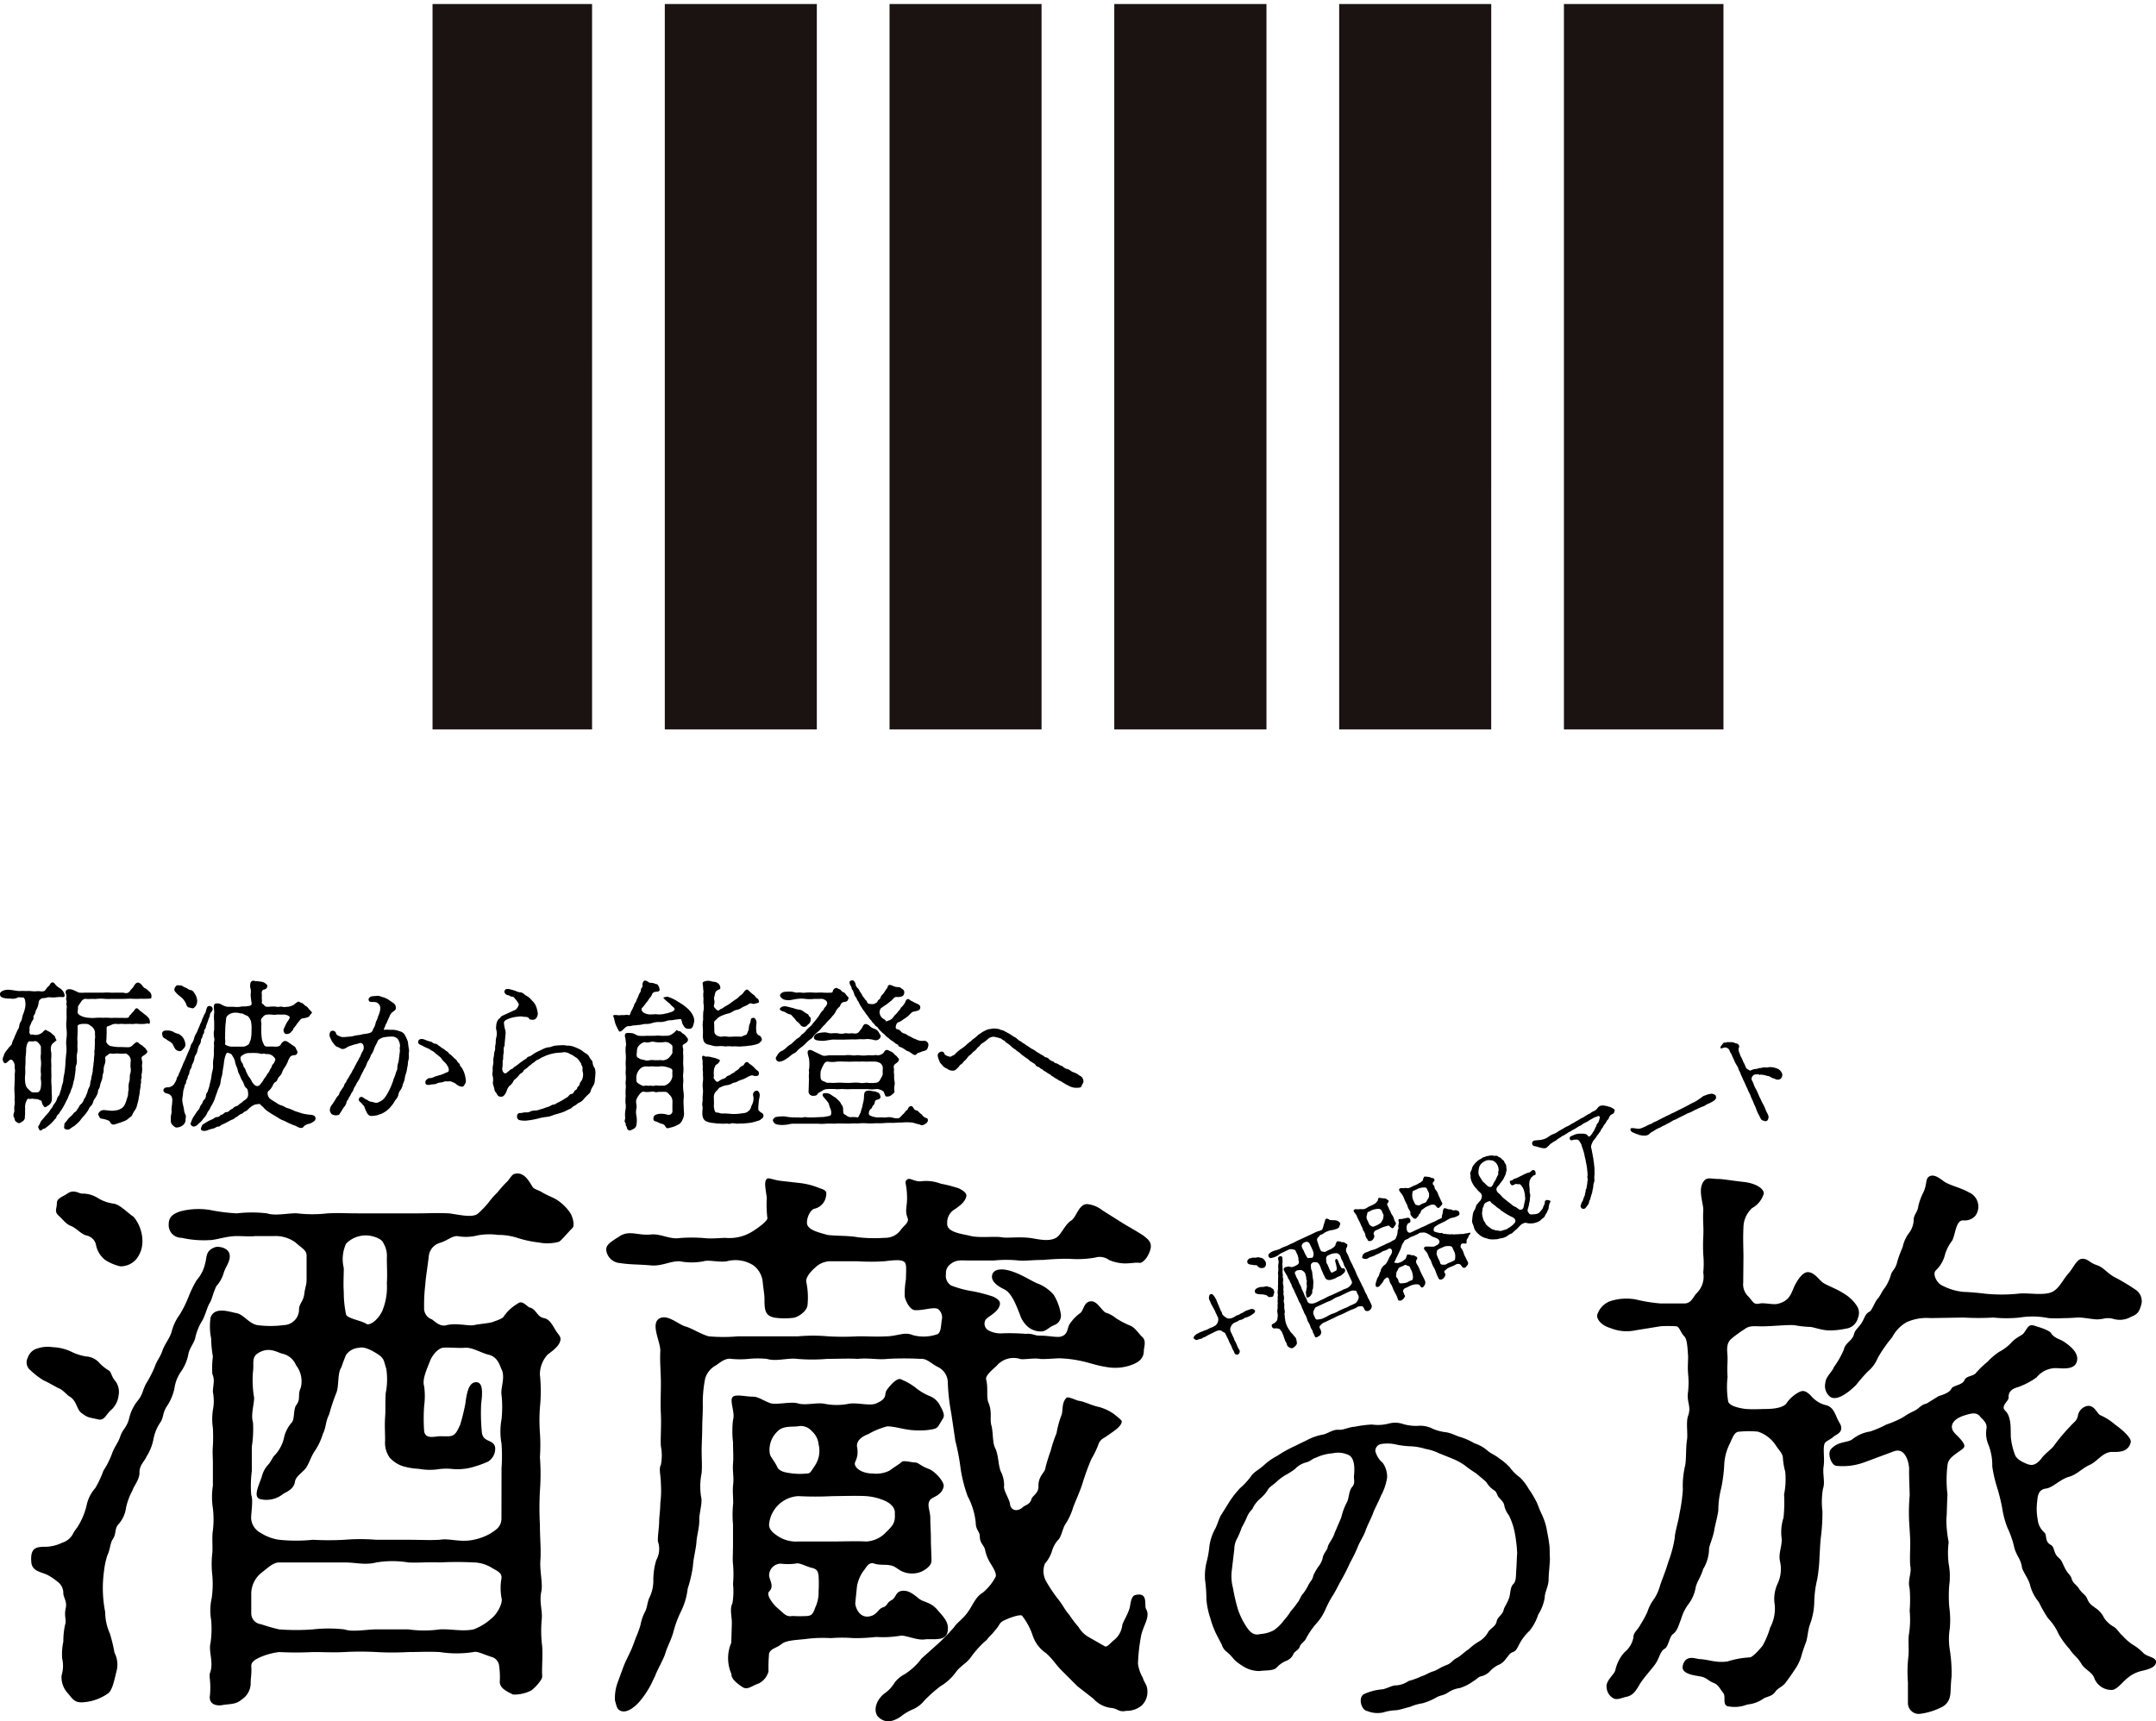
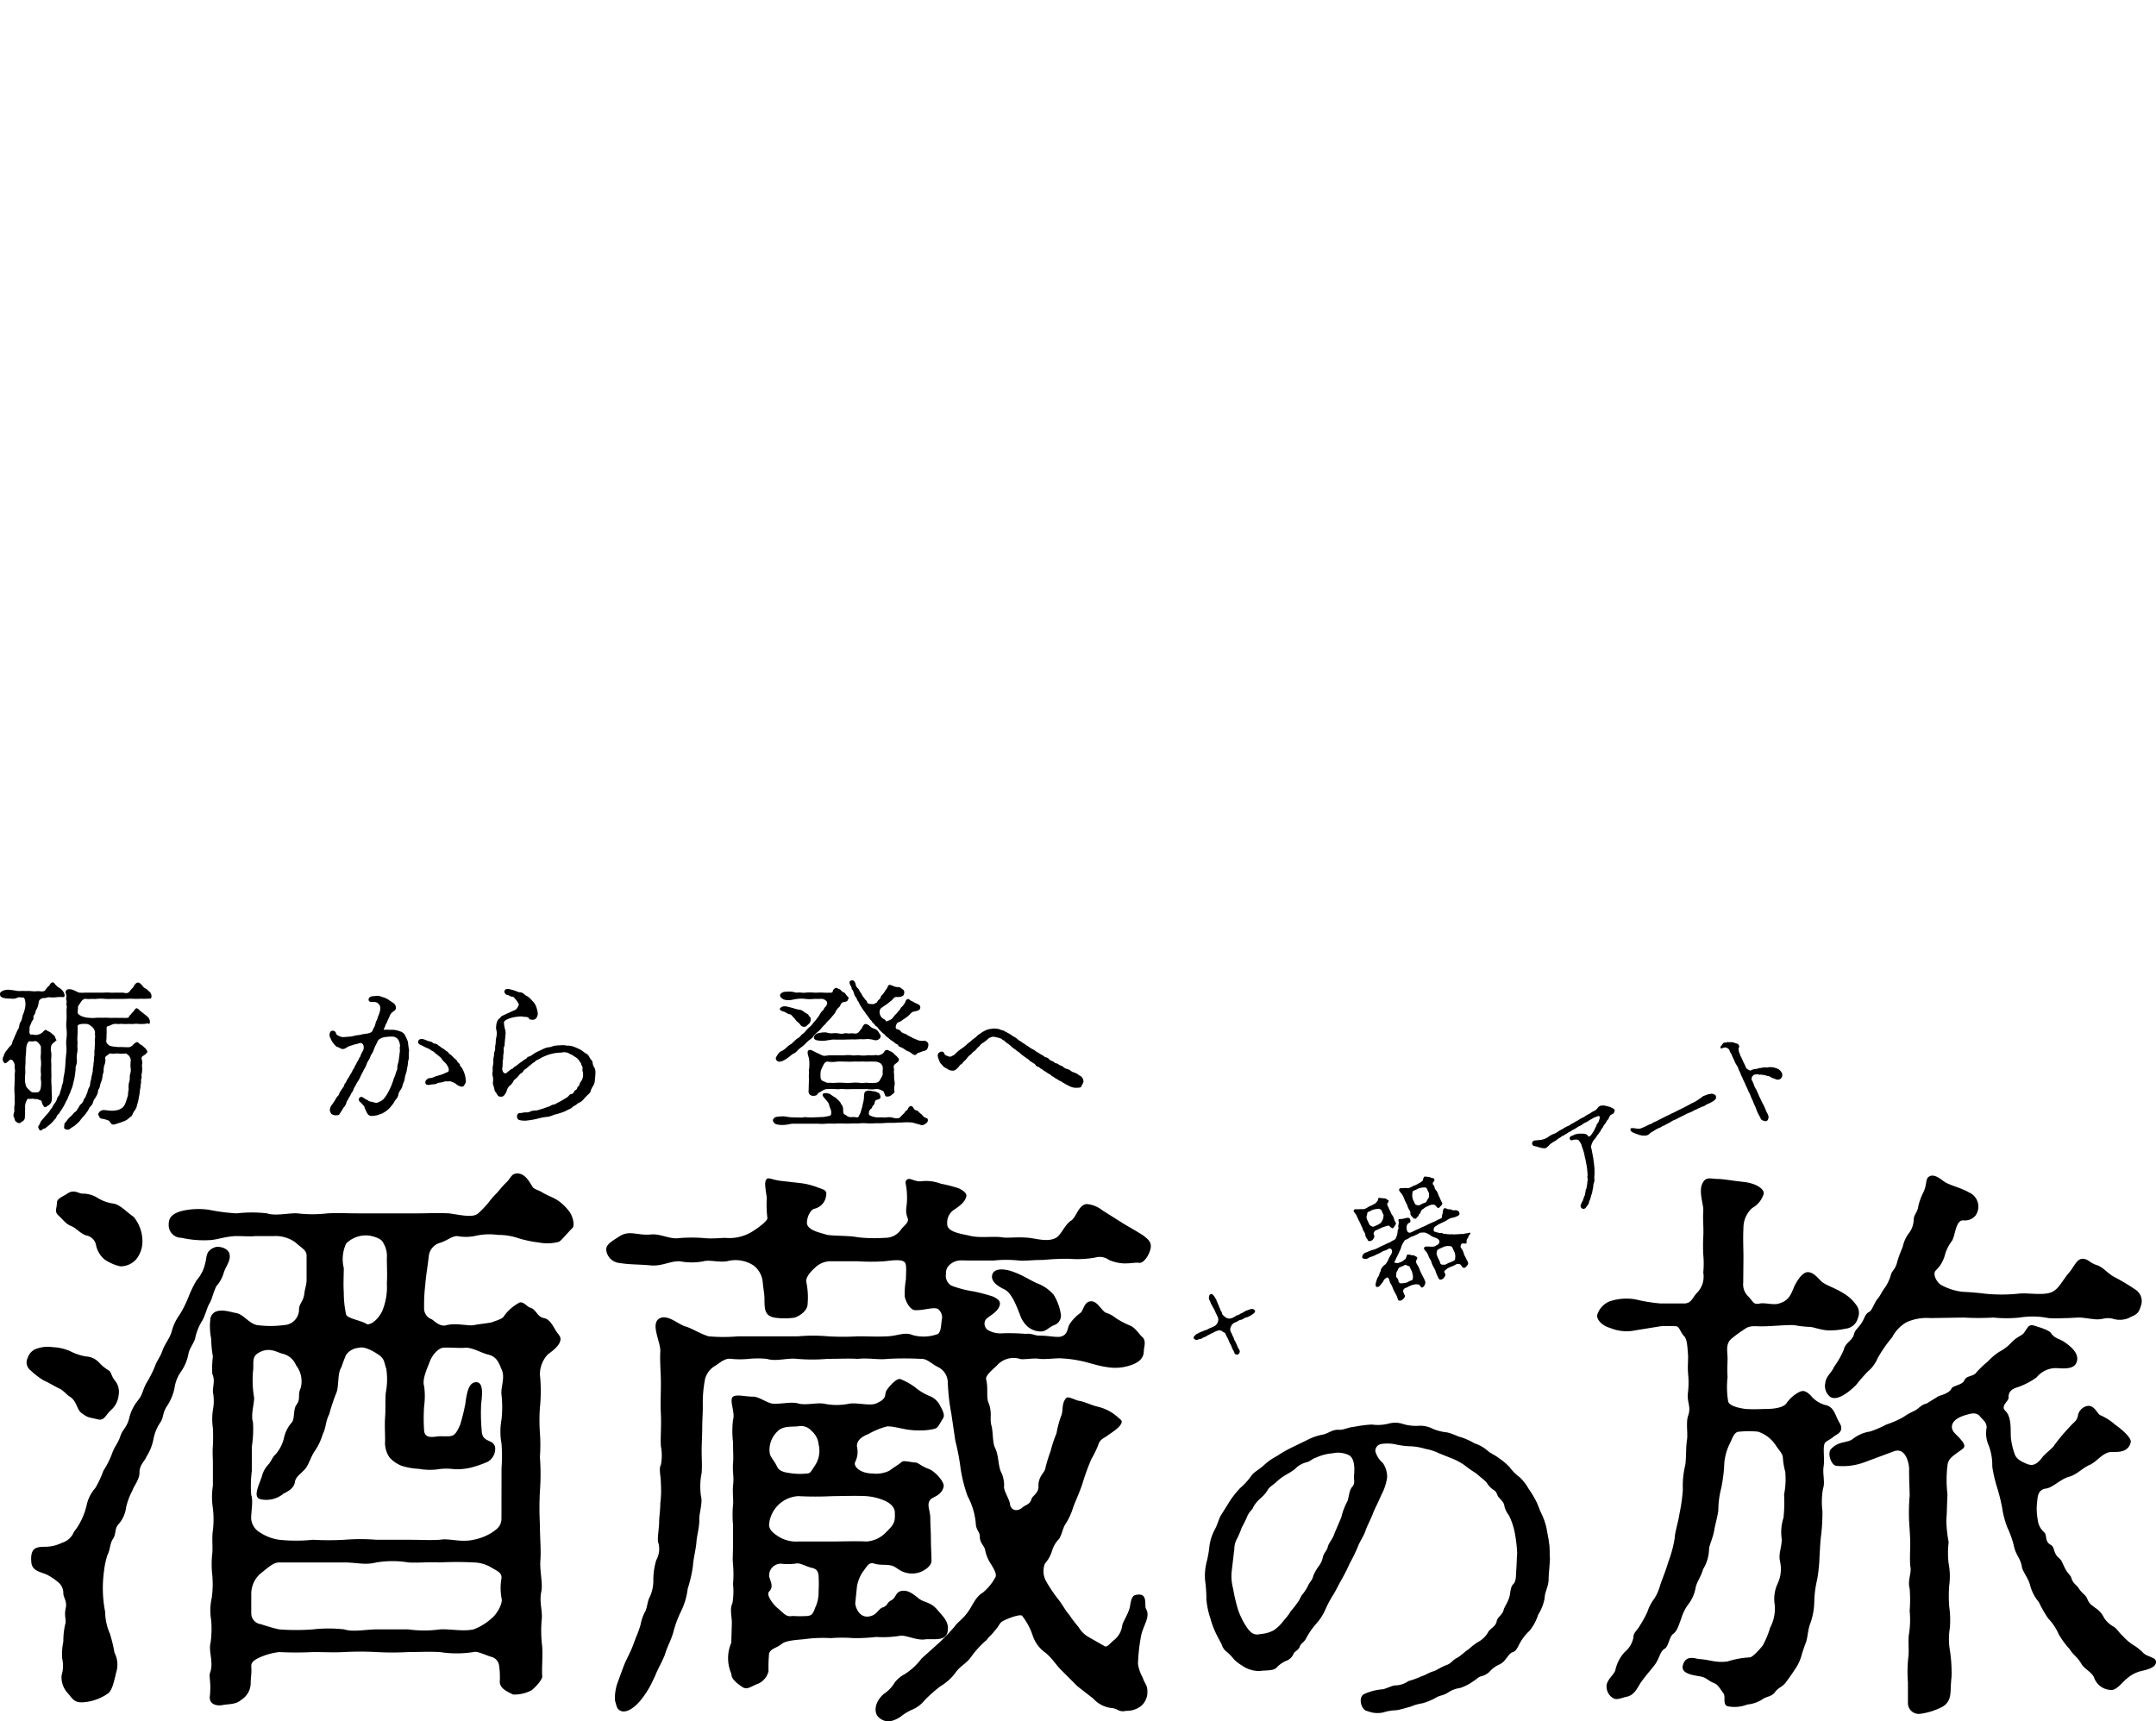
<svg xmlns="http://www.w3.org/2000/svg" width="266.776" height="213.032" viewBox="0 0 266.776 213.032">
  <defs>
    <clipPath id="clip-path">
      <rect id="長方形_13" data-name="長方形 13" width="266.776" height="91.703" />
    </clipPath>
  </defs>
  <g id="グループ_21" data-name="グループ 21" transform="translate(-64 -45.671)">
-     <path id="前面オブジェクトで型抜き_2" data-name="前面オブジェクトで型抜き 2" d="M-2041.265,89.767h-19.741V0h19.741Zm-28.74,0h-18.81V0H-2070Zm-27.808,0h-18.831V0h18.831Zm-27.829,0h-18.81V0h18.81Zm-27.808,0h-18.811V0h18.811Zm-27.809,0H-2201V0h19.74Z" transform="translate(2318.521 46.171)" fill="#1a1311" stroke="rgba(0,0,0,0)" stroke-miterlimit="10" stroke-width="1" />
    <g id="グループ_6" data-name="グループ 6" transform="translate(64 167)" clip-path="url(#clip-path)">
      <path id="パス_1" data-name="パス 1" d="M6.4,14.019a4.059,4.059,0,0,1,0,.86.964.964,0,0,1-.379.58c-.221.1-.381.34-.561.18a1.185,1.185,0,0,1-.3-.64c-.02-.14-.16-.12-.38-.24-.18-.1-.421-.04-.64-.1-.281-.04-.4.06-.58,0s-.26.22-.321.34a1.766,1.766,0,0,0-.139.7c.019.16,0,.42,0,.62.019.281-.021.4-.021.64a.591.591,0,0,1-.3.5c-.24.141-.339.3-.6.161-.481-.261-.341-.52-.4-.58-.259-.341,0-.661,0-.9a2.764,2.764,0,0,1,0-.58,2.058,2.058,0,0,0,.02-.78,5.061,5.061,0,0,0,0-.78,6.725,6.725,0,0,1,0-1.1c0-.359.04-.78.02-1.08-.02-.26.06-.54.04-.7a2.387,2.387,0,0,1-.04-.6,1.059,1.059,0,0,0-.16-.46c-.16-.28-.34-.32-.56-.12-.12.12-.44.44-.56.28a.62.62,0,0,1-.2-.48c0-.22.12-.3.18-.6a2.308,2.308,0,0,1,.4-.58,2.643,2.643,0,0,1,.42-.5c.12-.08.141-.261.2-.46.04-.12.14-.3.22-.481a3.952,3.952,0,0,1,.2-.48l.221-.5a.948.948,0,0,0,.2-.52,1.455,1.455,0,0,1,.181-.5,1.094,1.094,0,0,0,.179-.5A2.245,2.245,0,0,1,2.9,4.1a4.131,4.131,0,0,0,.241-.921,2.514,2.514,0,0,0-.04-.7c-.04-.141-.08-.381-.321-.361-.2.02-.38-.06-.559,0a1.4,1.4,0,0,1-.881.14,3.743,3.743,0,0,1-.9-.08C.1,2.056.022,2,0,1.716c-.02-.2.12-.32.44-.46a1.8,1.8,0,0,1,.9-.06c.221,0,.52.08.881.12.239.02.6-.02.819,0,.2.02.481-.02.841.02a3.522,3.522,0,0,0,.8,0c.16-.02.52.1.8-.02.16-.06.26-.38.52-.58.22-.18.2-.44.481-.48.239-.02.279.2.479.38a2.073,2.073,0,0,0,.381.3,1.368,1.368,0,0,1,.38.32,1.15,1.15,0,0,1,.279.6.2.2,0,0,1-.22.22,4.032,4.032,0,0,0-.839.02,3.576,3.576,0,0,1-.8,0c-.18-.04-.54.12-.68.1a.666.666,0,0,0-.5.18c-.22.18-.16.44-.22.6a2.349,2.349,0,0,1-.2.58c-.141.14-.141.42-.2.54-.1.2-.24.3-.2.56.04.14-.06.2-.18.42-.12.18-.1.28-.2.44-.16.3-.08.46-.12.78-.021.22.04.46.28.42.2-.04.319.06.54.04a1.339,1.339,0,0,0,.7-.24c.12-.1.24-.24.4-.36.12-.08.26.08.4.14a1.557,1.557,0,0,1,.481.32c.139.14.319.22.379.4a1,1,0,0,0,.161.36c.04.061-.061.081-.221.241-.14.139-.3.179-.42.48a1.623,1.623,0,0,0,0,.82,4.024,4.024,0,0,1,0,.7c-.04.38.04.92,0,1.18l.02,1.141a6.755,6.755,0,0,0,.02,1.12ZM5.063,8.238c0-.12-.161-.32-.28-.461-.12-.159-.36-.319-.541-.239a1.742,1.742,0,0,1-.559,0c-.22,0-.361.359-.42.7-.04.24-.021.62-.061.94a4.736,4.736,0,0,0-.04.82c0,.36-.04.6-.04.8,0,.16.021.661,0,.84a3.976,3.976,0,0,0-.019.841,1.851,1.851,0,0,0,.08.46.864.864,0,0,0,.24.44c.26.26.479.48.6.48a5.607,5.607,0,0,0,.58,0c.259,0,.44-.32.46-.7a2.953,2.953,0,0,0,0-.841c-.06-.239.04-.64,0-.8a3.716,3.716,0,0,1,0-.82,3.522,3.522,0,0,0,0-.8,2.622,2.622,0,0,1,0-.8ZM16.465.876c.141-.22.3-.6.62-.6.221,0,.461.3.561.42a.771.771,0,0,0,.38.32,1.931,1.931,0,0,1,.4.34.717.717,0,0,1,.3.76c0,.1-.04.12-.16.14a10.485,10.485,0,0,1-1.121.02,10.059,10.059,0,0,1-1.1,0c-.34-.02-.76.02-1.1.02h-1.12c-.3,0-.74.02-1.1,0a5.065,5.065,0,0,0-1.1,0c-.119.02-.38,0-.64,0a3.592,3.592,0,0,1-.66,0c-.139-.06-.44.1-.6.36-.14.241-.4.54-.38.66.04.221-.08.56-.02.721.06.2.26.28.48.4a2.862,2.862,0,0,0,.94.2,3.668,3.668,0,0,0,.82,0,5.857,5.857,0,0,1,.84,0,5.022,5.022,0,0,1,.781,0c.3.02.52,0,.8,0,.3,0,.52.02.76,0a4.819,4.819,0,0,0,.76,0c.2-.06.2-.34.32-.36.08-.02.141-.22.26-.3.2-.141.32-.52.52-.52.18,0,.42.34.54.4a3.171,3.171,0,0,1,.38.3,3.317,3.317,0,0,1,.42.34.855.855,0,0,1,.3.74c-.06.14-.06.18-.141.14-.16-.1-.359.02-.639.02h-.6a2.135,2.135,0,0,0-.62,0c-.16.04-.4-.02-.62,0-.12,0-.4.02-.7,0-.34-.04-.54.04-.72,0a1.228,1.228,0,0,0-.7.1,3.538,3.538,0,0,1-.561.22c-.1.04-.019.72-.059.98a7.608,7.608,0,0,1-.04.821c-.04.239.36.6.58.62a6.1,6.1,0,0,0,.96.12c.26-.02.7.019,1.08.019a.76.76,0,0,0,.62-.219,2.653,2.653,0,0,1,.44-.381c.161-.079.26,0,.38.12.181.2.321.181.46.321.16.2.3.219.4.4s.179.2.16.34c-.04.22-.521.48-.62.56-.161.16-.06.34-.02.6.06.2-.04.48-.02.56a3,3,0,0,1-.06,1.12c0,.241.06.321-.04.54-.061.14.04.341-.04.56-.04.161-.021.3-.061.541a3.91,3.91,0,0,0-.08.54c-.019.26-.12.64-.139.82-.04.28-.16.62-.181.74a1.86,1.86,0,0,1-.26.62,2.093,2.093,0,0,0-.32.56c-.119.28-.26.26-.44.441a1.629,1.629,0,0,1-.56.359c-.16.061-.46.181-.68.241-.34.1-.66.279-.86.14-.2-.12-.22-.32-.36-.421a2.916,2.916,0,0,0-.6-.2c-.28-.08-.441-.02-.561-.221-.059-.14-.179-.26-.16-.439a.7.7,0,0,1,.7-.461c.241,0,.7.08.981.08a3.165,3.165,0,0,0,.76-.1,1.8,1.8,0,0,0,.52-.26,1.3,1.3,0,0,0,.361-.5,7.78,7.78,0,0,0,.259-.76,1.266,1.266,0,0,0,.1-.5,2.369,2.369,0,0,1,.08-.52,2.386,2.386,0,0,1,.1-1.06c.059-.2,0-.621.08-.841a1.649,1.649,0,0,0,.04-.88,6.635,6.635,0,0,1,.04-.86,1.113,1.113,0,0,0-.221-.52c-.16-.12-.3-.32-.479-.28a3.879,3.879,0,0,1-.841,0c-.18-.04-.56.06-.9,0-.26-.04-.381.18-.461.22-.139.08-.319.2-.259.4a1.425,1.425,0,0,1-.1.8,2.048,2.048,0,0,0-.1.7c.021.2-.139.46-.139.7a2.126,2.126,0,0,1-.16.661,3.153,3.153,0,0,0-.18.64c-.021.2-.24.34-.221.62a1.63,1.63,0,0,1-.26.62c-.08.2-.24.3-.32.58a1.178,1.178,0,0,1-.3.56c-.179.14-.219.3-.36.56-.2.28-.28.4-.4.54-.141.16-.4.441-.461.541a2.763,2.763,0,0,1-.5.54l-.32.28a4.445,4.445,0,0,0-.44.28.588.588,0,0,1-.74.08c-.161-.12-.06-.3-.06-.5-.02-.22.2-.32.34-.561a2.912,2.912,0,0,1,.54-.56c.2-.2.32-.42.5-.5.12-.06.24-.34.34-.46.08-.08.14-.34.34-.48a1.02,1.02,0,0,0,.32-.48c.08-.24.24-.34.28-.52.02-.08.18-.4.2-.5A1.762,1.762,0,0,1,11,13.3a1.022,1.022,0,0,0,.16-.521,2.054,2.054,0,0,1,.12-.52,2.2,2.2,0,0,1,.1-.54c.04-.259.1-.38.1-.52a2.352,2.352,0,0,1,.059-.54c.04-.24.021-.38.061-.54a5.228,5.228,0,0,0,.04-.6,2.56,2.56,0,0,0,.04-.6c-.021-.18.04-.34.04-.6,0-.2.019-.279.019-.58a3.275,3.275,0,0,1,.021-.62c.04-.139-.04-.48,0-.64a1.046,1.046,0,0,0-.341-.7c-.3-.24-.5-.38-.68-.38a3.374,3.374,0,0,0-.64,0c-.24.04-.5.08-.5.32.02.36,0,.58,0,.94a6.187,6.187,0,0,0-.02.861c.04.3-.02.48,0,.759a2.28,2.28,0,0,1-.04.741,3.212,3.212,0,0,0-.04.72,1.742,1.742,0,0,1-.06.74c-.121.22-.06.42-.1.72-.021.22-.061.52-.1.72a2.458,2.458,0,0,1-.1.5c-.06.181-.08.341-.12.5a2.341,2.341,0,0,1-.161.5,2.568,2.568,0,0,0-.16.461,3.364,3.364,0,0,0-.219.46,2.021,2.021,0,0,1-.2.46,4.229,4.229,0,0,0-.219.44c-.061.1-.161.3-.241.44-.139.2-.16.3-.259.42-.2.2-.161.3-.281.421a.728.728,0,0,0-.3.4c-.04.181-.2.241-.3.4a4.582,4.582,0,0,1-.421.441,5.916,5.916,0,0,1-.54.44c-.22.22-.38.12-.5.28a.218.218,0,0,1-.38-.04c-.06-.18-.18-.3-.06-.44.14-.16.2-.44.32-.6.16-.2.34-.379.52-.62a6.368,6.368,0,0,0,.48-.54,2.54,2.54,0,0,1,.32-.46c.1-.12.141-.3.3-.5a1.686,1.686,0,0,0,.3-.5,1.075,1.075,0,0,1,.28-.54,1.725,1.725,0,0,0,.159-.48,3.335,3.335,0,0,0,.16-.48,2.131,2.131,0,0,1,.12-.481,1.557,1.557,0,0,0,.1-.5c0-.259.14-.76.159-1.02a10,10,0,0,0,.1-1.02c0-.28.059-.74.08-1.04a4.733,4.733,0,0,0,.04-1.04,3.769,3.769,0,0,1,.019-1.061,4.575,4.575,0,0,0,0-1.06,4.7,4.7,0,0,1,0-1.18,5.715,5.715,0,0,0,0-.6v-.6c-.019-.18.08-.361,0-.6-.08-.221.08-.341-.019-.6-.08-.2.019-.421,0-.621-.04-.22-.2-.4,0-.64.12-.16.46-.16.8-.04.28.1.54.26.78.34a4.634,4.634,0,0,0,.76,0h2.3a4.832,4.832,0,0,1,.761,0c.319.02.5,0,.76,0h.76c.22,0,.5.14.72,0a.768.768,0,0,0,.3-.32Z" />
-       <path id="パス_2" data-name="パス 2" d="M20.082,6.477c.08-.32.54-.28.86-.26a1.675,1.675,0,0,1,.56.18,1.232,1.232,0,0,0,.48.2,1.328,1.328,0,0,1,.68.52,1.691,1.691,0,0,1,.28.841.692.692,0,0,1-.26.52c-.16.16-.2.28-.46.28a.791.791,0,0,1-.52-.24,3.426,3.426,0,0,1-.321-.6c-.04-.1-.179-.181-.339-.32a4.138,4.138,0,0,1-.5-.321c-.1-.08-.38-.16-.42-.359-.021-.141-.1-.241-.04-.441m3.14,5.562c0,.139-.18.319-.2.56.02.219-.16.259-.18.48a3.987,3.987,0,0,1-.14.5c-.06.26-.06.68-.14,1.02a2.048,2.048,0,0,0,.06.68c.02.14.1.44.14.641a1.783,1.783,0,0,0,.14.62c.18.279.059.48.059.66a.851.851,0,0,1-.3.7,1.216,1.216,0,0,1-.68.3c-.261.08-.44-.12-.6-.26a.739.739,0,0,1-.24-.621,3.432,3.432,0,0,1,.021-.64,1.44,1.44,0,0,0,.059-.64,3.6,3.6,0,0,1,.061-.62c.019-.28.04-.46.04-.64a.838.838,0,0,0-.181-.52.823.823,0,0,0-.42-.24c-.34-.06-.5-.24-.5-.4.021-.32.321-.38.54-.38a.853.853,0,0,0,.54-.18.8.8,0,0,0,.321-.36,1.868,1.868,0,0,0,.24-.5c-.021-.2.18-.279.24-.54.02-.12.18-.36.239-.56.04-.1.141-.32.241-.56a4.063,4.063,0,0,1,.24-.56,5.165,5.165,0,0,0,.24-.56c.06-.12.12-.3.24-.56a5.77,5.77,0,0,0,.24-.561,1.212,1.212,0,0,1,.24-.56,1.78,1.78,0,0,0,.24-.58,1.975,1.975,0,0,1,.24-.56,2.444,2.444,0,0,0,.241-.54,4.528,4.528,0,0,0,.24-.56c.059-.18.159-.3.239-.56.04-.14.2-.46.24-.58.061-.18.2-.28.26-.56.061-.26.141-.541.261-.581a.4.4,0,0,1,.54.181c.12.28-.12.48-.2.6-.161.24-.08.42-.2.6a5.467,5.467,0,0,0-.2.58,3.76,3.76,0,0,0-.2.56c-.02.26-.239.36-.22.58.021.26-.2.4-.2.581,0,.2-.22.359-.2.56a.976.976,0,0,1-.22.58,3.324,3.324,0,0,0-.2.58,1.267,1.267,0,0,1-.2.56,1.114,1.114,0,0,0-.2.58,1.932,1.932,0,0,1-.221.58c-.12.16-.06.4-.2.56a1.41,1.41,0,0,0-.2.581c-.02.219-.2.319-.2.56M21.662.856c.12-.14.179-.28.4-.24.2.02.38-.02.5.08a2.519,2.519,0,0,0,.52.26c.08.04.34.24.46.24.34.02.48.34.62.56a1.712,1.712,0,0,1,.24.84,1.238,1.238,0,0,1-.18.58c-.16.16-.24.341-.52.261-.3-.1-.4-.04-.54-.221-.14-.2-.14-.4-.26-.54a2.148,2.148,0,0,0-.36-.48c-.081-.06-.36-.3-.52-.42a3.7,3.7,0,0,1-.381-.42c-.119-.12-.04-.42.021-.5m7.261,2.42a3.369,3.369,0,0,0,.781,0c.179-.08.679-.02.9-.08.181-.04.36,0,.5-.179.1-.14-.06-.56-.04-.721a2.358,2.358,0,0,1-.04-.66A1.554,1.554,0,0,0,31,1.016a1.225,1.225,0,0,1,.021-.76c.18-.3.4-.2.58-.16a5.664,5.664,0,0,1,.86.1c.26.06.621.32.621.5a.455.455,0,0,1-.4.44c-.44.1-.26.62-.28.8-.04.32.04.581,0,.74-.06.241.2.261.28.4.14.2.3.2.58.2a3.481,3.481,0,0,1,1.021,0c.219.06.34-.08.679,0,.281.081.42-.02.681,0a2.874,2.874,0,0,0,.7-.239,3.418,3.418,0,0,1,.541-.4c.1-.04.3.14.44.16.18.04.36.3.54.4.2.08.28.281.48.481.14.139.34.3.2.42-.22.2-.28.4-.4.44a2.5,2.5,0,0,1-.64.16c-.3.02-.4.26-.56.44s-.22.3-.42.56c-.1.18-.22.18-.24.36,0,.1-.2.22-.281.36a.7.7,0,0,1-.7.2.546.546,0,0,1-.139-.72,8.414,8.414,0,0,1,.38-.76,2.69,2.69,0,0,0,.28-.44c.059-.12.019-.24-.16-.32a1.1,1.1,0,0,0-.62-.14c-.161.02-.5-.02-.8,0-.4.08-.8-.06-1.16,0a.7.7,0,0,0-.5.22c-.12.16-.22.2-.28.42-.04.18.06.4.04.62-.04.26,0,.38-.02.64a8.347,8.347,0,0,0,.08,1.12,2.247,2.247,0,0,0,.22.621.43.43,0,0,0,.461.32c.279,0,.6-.02.819,0,.2.02.7.04.841-.26a.79.79,0,0,1,.479-.44.707.707,0,0,1,.441.159c.12.1.28.18.52.361.239.16.4.24.44.44.06.16.18.28.18.4a.366.366,0,0,1-.341.4,1,1,0,0,0-.5.14,1.972,1.972,0,0,0-.339.64,5.3,5.3,0,0,1-.34.66,2.057,2.057,0,0,0-.361.64,1.3,1.3,0,0,1-.4.6c-.159.16-.2.5-.4.62-.241.12-.281.279-.441.58a1.867,1.867,0,0,1-.46.56c-.139.06-.12.38-.08.5a.864.864,0,0,0,.28.46,5.479,5.479,0,0,0,.72.46,2.1,2.1,0,0,0,.74.38c.281.08.46.28.781.34a5.436,5.436,0,0,1,.78.32c.32.12.5.16.78.261a4.3,4.3,0,0,0,.88.18c.18.039.34.019.5.059.181.04.36.12.4.261a.418.418,0,0,1-.179.54,2.466,2.466,0,0,1-.5.28,1.4,1.4,0,0,0-.6.22c-.22.18-.2.28-.4.3-.321.04-.48-.14-.821-.28-.179-.06-.58-.22-.74-.3-.239-.1-.5-.26-.719-.341a2.826,2.826,0,0,1-.7-.379l-.679-.4c-.161-.1-.481-.3-.661-.441a2.18,2.18,0,0,1-.38-.36c-.121-.14-.32-.28-.38-.36-.14-.18-.321-.06-.46-.06a1.039,1.039,0,0,0-.5.16,2.356,2.356,0,0,0-.5.38,1.3,1.3,0,0,1-.521.38c-.16.06-.2.221-.38.261a1.329,1.329,0,0,0-.4.239c-.18.161-.319.181-.4.261a.918.918,0,0,1-.421.239c-.18.08-.26.14-.42.221l-.42.22-.441.2c-.1.041-.159.221-.42.2-.12,0-.279.14-.559.24a3.687,3.687,0,0,0-.641.18c-.42.2-.94.14-.9-.18a1.76,1.76,0,0,1,.12-.34c.04-.18.24-.22.4-.34a3.8,3.8,0,0,1,.521-.3c.239-.12.38-.159.5-.239.2-.14.3-.2.42-.2a.457.457,0,0,0,.42-.2c.06-.08.26-.08.4-.2.16-.141.18-.2.42-.221.18,0,.24-.1.4-.24s.24-.1.38-.24a.828.828,0,0,1,.38-.24c.18-.04.22-.1.38-.24s.28-.18.42-.32c.181-.18.341-.22.421-.32a.712.712,0,0,0,.26-.5,2.549,2.549,0,0,0-.04-.54.551.551,0,0,0-.241-.38.735.735,0,0,1-.219-.38,3.352,3.352,0,0,0-.361-.7,6.974,6.974,0,0,0-.32-.739c-.1-.161-.1-.481-.24-.761a2.582,2.582,0,0,1-.22-.74,2.324,2.324,0,0,0-.32-.64c-.119-.28-.38-.28-.5-.34-.18-.1-.28.14-.38.44a4.964,4.964,0,0,0-.16.82c-.02.24-.06.44-.12.78-.04.3-.08.62-.121.8a2.828,2.828,0,0,0-.159.7,1.978,1.978,0,0,1-.2.7,5.859,5.859,0,0,0-.261.68c-.059.18-.219.56-.239.7a3.718,3.718,0,0,1-.28.62c-.141.3-.26.42-.32.6s-.26.36-.361.58a1.673,1.673,0,0,1-.38.6c-.16.18-.179.239-.32.4-.159.2-.279.221-.42.4-.26.26-.56.38-.76.22a.313.313,0,0,1-.12-.46,3.385,3.385,0,0,1,.26-.6l.42-.641c.12-.2.3-.3.381-.54a1.278,1.278,0,0,1,.279-.5c.08-.08.1-.36.261-.48a.712.712,0,0,0,.239-.52c.021-.32.2-.44.221-.54.08-.28.219-.64.24-.8.019-.2.14-.561.18-.8.04-.219.059-.52.139-.84a2.288,2.288,0,0,0,.1-.82,3.751,3.751,0,0,1,.059-.84,3.82,3.82,0,0,0,.04-.84c0-.36.041-.62.021-.84-.061-.241.1-.6.02-.841a2.478,2.478,0,0,1,0-1.02V5.057a4.452,4.452,0,0,1,0-1.04c.04-.24-.14-.841.04-1.06.12-.161.56-.121.8,0a2.066,2.066,0,0,0,.82.319ZM30.2,8.2a1.415,1.415,0,0,0,.6-.32,4.074,4.074,0,0,0,.241-.621,5.371,5.371,0,0,0,.08-1.14,4.026,4.026,0,0,0-.08-1.1c-.06-.14-.241-.56-.481-.64a3.153,3.153,0,0,1-.46-.22c-.2-.12-.3-.02-.46-.1a1.95,1.95,0,0,0-.96,0,1.356,1.356,0,0,0-.44.24.57.57,0,0,0-.26.44l-.1,1-.02.8c0,.3-.02.62,0,.76a1.663,1.663,0,0,1-.02.581c-.02.08.32.28.76.32Zm3.32,2.68c.12-.14.1-.4.28-.52a1.413,1.413,0,0,0,.26-.52c.04-.12-.06-.24-.24-.42a1.058,1.058,0,0,0-.7-.3c-.24.04-.46-.1-.58-.04-.18.06-.34-.02-.56-.06A6.226,6.226,0,0,0,30.923,9a1.3,1.3,0,0,0-.839.22c-.161.1-.38.24-.321.46.04.2.04.38.2.52.121.14.121.44.26.6.181.18.16.4.28.58a4.963,4.963,0,0,0,.281.541,2.253,2.253,0,0,1,.34.52,1.262,1.262,0,0,0,.339.46.45.45,0,0,0,.721,0c.14-.2.3-.36.36-.48a2.666,2.666,0,0,1,.34-.5,3.818,3.818,0,0,1,.34-.52c.16-.181.1-.281.3-.521" />
      <path id="パス_3" data-name="パス 3" d="M48.683,2.817a.66.66,0,0,1,.3.54c.04.341-.261.441-.4.56a1.118,1.118,0,0,0-.38.54c-.08.18-.2.421-.281.621-.059.2-.2.36-.219.46-.08.24-.141.32-.2.48-.021.06-.041.12.2.1.219-.04.42.02.9,0a2.8,2.8,0,0,1,.9.2.926.926,0,0,1,.64.54,4.87,4.87,0,0,1,.34.78,7.086,7.086,0,0,0,.12.9c.04.161-.04.58-.02.741a1.668,1.668,0,0,1-.08.72c-.04.2-.02.42-.1.74-.06.28-.06.44-.14.72a2.412,2.412,0,0,0-.18.7,2.558,2.558,0,0,1-.241.7,1.674,1.674,0,0,1-.259.68,1.349,1.349,0,0,0-.3.66,1.187,1.187,0,0,1-.26.5,1.941,1.941,0,0,0-.3.461c-.179.26-.26.32-.34.44A2.452,2.452,0,0,1,48,16a2.681,2.681,0,0,1-.441.32,2.139,2.139,0,0,1-.479.24c-.121,0-.241.12-.54.16a3.73,3.73,0,0,1-.581.06c-.3,0-.46-.18-.62-.52a3.4,3.4,0,0,1-.24-.58c-.04-.16-.221-.26-.341-.44s-.42-.26-.359-.541c.04-.159.08-.219.3-.279.1-.02.38.18.58.32.179.02.36.26.64.28.14.02.34.08.5.12.28.08.5-.12.68-.18a1.444,1.444,0,0,0,.5-.44,3.761,3.761,0,0,0,.4-.62,6.331,6.331,0,0,0,.32-.64,5.45,5.45,0,0,0,.239-.6c.08-.14.1-.38.221-.62A4.79,4.79,0,0,0,49,11.4c.02-.14.2-.32.16-.64a2.635,2.635,0,0,1,.139-.64c.061-.28.061-.481.1-.66.019-.16.04-.421.08-.66.02-.3-.061-.321.02-.641a1.618,1.618,0,0,0-.241-.84.905.905,0,0,0-.739-.36,5.546,5.546,0,0,0-.841.06,1.513,1.513,0,0,0-.66.22c-.3.16-.28.32-.42.58a5.572,5.572,0,0,0-.32.68,2.01,2.01,0,0,1-.32.66c-.08.1-.2.541-.32.681a2.37,2.37,0,0,0-.32.66c-.1.28-.24.42-.34.66-.08.18-.221.42-.34.66a3.367,3.367,0,0,1-.341.66,3.532,3.532,0,0,0-.3.54,2.019,2.019,0,0,0-.281.54c-.04.181-.26.4-.3.54-.1.261-.219.341-.3.541-.08.22-.2.24-.241.46a1.328,1.328,0,0,1-.32.6,6.069,6.069,0,0,0-.36.58c-.159.16-.14.32-.32.38a1.075,1.075,0,0,1-.84-.1,1.016,1.016,0,0,1-.22-.44,1.086,1.086,0,0,1,.24-.7,6.255,6.255,0,0,0,.4-.6c.08-.1.18-.34.28-.44a.8.8,0,0,0,.28-.46,5.086,5.086,0,0,1,.28-.441c.14-.239.26-.32.281-.46.059-.279.239-.36.259-.46a1.744,1.744,0,0,1,.26-.46c.1-.16.181-.34.261-.46a2.817,2.817,0,0,0,.26-.46c.04-.14.2-.28.259-.46s.141-.24.241-.46c.1-.24.219-.34.259-.48.08-.221.2-.28.241-.46a2.534,2.534,0,0,1,.28-.58.846.846,0,0,0,.059-.721.385.385,0,0,0-.439-.26,3.158,3.158,0,0,1-.58.16c-.16.04-.261.08-.44.14a1.952,1.952,0,0,0-.641.28.8.8,0,0,1-.5.16c-.22-.04-.44-.22-.56-.239-.22-.06-.36-.221-.56-.5a1.953,1.953,0,0,1-.34-.6c-.24-.36-.08-.86.14-.9a.422.422,0,0,1,.56.36c.04.16.521.36.74.4a4.362,4.362,0,0,0,.7-.04,3.145,3.145,0,0,0,.74-.1,4.087,4.087,0,0,1,.74-.12,3.829,3.829,0,0,1,.72-.14c.62-.1.64-.16.76-.26.16-.12.12-.3.24-.44a1.617,1.617,0,0,0,.22-.54,1.911,1.911,0,0,1,.22-.56,4.815,4.815,0,0,1,.2-.58,2.109,2.109,0,0,0,.18-.841.751.751,0,0,0-.46-.66c-.32-.16-.9.1-.98-.3-.06-.24.2-.42.38-.46.12-.02.36-.02.6-.06a1.176,1.176,0,0,1,.62.12,2.631,2.631,0,0,1,.8.32ZM54.525,11.7a3.168,3.168,0,0,0,.62-.26c.24-.08.36-.12.38-.26a.81.81,0,0,0-.14-.56,1.862,1.862,0,0,0-.381-.5,2.356,2.356,0,0,1-.339-.38,1.032,1.032,0,0,0-.36-.36,3.154,3.154,0,0,0-.4-.321,1.568,1.568,0,0,0-.4-.319c-.2-.081-.339-.241-.519-.3-.181-.08-.461-.2-.6-.28-.28-.18-.719-.22-.639-.6.059-.32.439-.4.9-.18a4.235,4.235,0,0,0,.7.22c.141.04.281.24.481.24.24,0,.38.2.519.28.16.081.261.22.361.26a1.637,1.637,0,0,1,.4.28c.1.081.3.161.4.32.06.12.16.14.34.3.14.12.281.279.361.359.119.1.3.2.359.381.061.16.32.26.34.44.02.2.181.24.28.44a4.123,4.123,0,0,1,.221.46,3.483,3.483,0,0,1,.22.94.653.653,0,0,1-.121.56c-.12.22-.16.3-.4.3a1.369,1.369,0,0,1-.64-.3,1.264,1.264,0,0,0-.48-.26.65.65,0,0,0-.439-.1c-.261.04-.381-.06-.661.06-.32.12-.541.06-.78.181-.24.159-.7.119-.8.159-.16.06-.62.1-.66-.159-.059-.281.04-.381.3-.581.14-.1.319-.02.559-.12.121-.04.2-.08.4-.16Z" />
      <path id="パス_4" data-name="パス 4" d="M73.605,12.379a1.356,1.356,0,0,1-.2.66,2.758,2.758,0,0,0-.3.6c-.061.281-.18.341-.4.56a5.1,5.1,0,0,0-.46.48,1.445,1.445,0,0,1-.54.441c-.321.14-.361.28-.58.38-.22.08-.361.3-.541.38-.24.1-.419.2-.7.34a6.575,6.575,0,0,1-.759.26c-.221.08-.5.12-.761.24a2.582,2.582,0,0,1-.7.18,5.849,5.849,0,0,0-.92.16,9.448,9.448,0,0,1-1.46.28,2.628,2.628,0,0,1-1.061-.06c-.36-.16-.34-.84.1-.86.24.02.52-.1.72-.08a1.079,1.079,0,0,0,.68-.16,3.22,3.22,0,0,1,.66-.08c.26-.04.46-.14.721-.2.22-.06.42-.16.7-.24s.5-.281.68-.281c.22,0,.38-.2.66-.3.12-.06.38-.2.66-.381.18-.119.26-.139.441-.279s.2-.3.42-.341c.24-.02.3-.159.4-.36.08-.14.341-.18.36-.4.021-.18.221-.18.281-.42a.988.988,0,0,1,.24-.46,1.547,1.547,0,0,0,.18-1.04,1.228,1.228,0,0,1-.041-.52c.021-.22-.12-.3-.16-.48-.04-.22-.16-.28-.239-.42a1.386,1.386,0,0,0-.32-.361c-.141-.119-.24-.139-.4-.28a2.954,2.954,0,0,0-.44-.22,1.216,1.216,0,0,0-1.02-.18,7.494,7.494,0,0,0-.9.08,6.46,6.46,0,0,0-.84.22,8.111,8.111,0,0,0-.82.36,2.716,2.716,0,0,1-.38.22.962.962,0,0,0-.381.241c-.12.12-.22.14-.359.259a1.938,1.938,0,0,1-.361.281,1.716,1.716,0,0,1-.339.3c-.141.12-.261.14-.341.3a.805.805,0,0,1-.32.32c-.16.06-.18.18-.32.32a2.419,2.419,0,0,1-.32.32c-.2.18-.26.22-.3.32a1.408,1.408,0,0,1-.481.58,1.515,1.515,0,0,0-.359.66,1.667,1.667,0,0,1-.28.48.435.435,0,0,1-.38.2.482.482,0,0,1-.521-.3c-.08-.179-.3-.34-.32-.56-.04-.32-.2-.62-.2-.88a1.972,1.972,0,0,0-.04-.9c-.06-.22.02-.32.02-.58a3.061,3.061,0,0,1,.02-.6,1.725,1.725,0,0,0,.06-.58,1.969,1.969,0,0,1,.06-.58c.04-.2.021-.381.08-.581a1.19,1.19,0,0,0,.08-.58c0-.14.061-.3.08-.58A2.3,2.3,0,0,1,61.4,7.1a1.967,1.967,0,0,0,.019-.96.986.986,0,0,1-.019-.48,1.47,1.47,0,0,1,.26-.821c.059-.08.16-.1.3-.3.061-.1.26-.179.38-.24.141-.06.3-.14.62-.28.3-.14.5-.24.621-.28a.859.859,0,0,0,.459-.38c.061-.14.2-.34.141-.44a3.217,3.217,0,0,0-.48-.68c-.08-.1-.18-.24-.36-.22-.14.02-.3-.16-.461-.18a.531.531,0,0,1-.479-.46c.08-.3.28-.38.76-.26.2.06.52.139.66.2a1.508,1.508,0,0,0,.52.161c.38,0,.58.34.781.42a2.09,2.09,0,0,1,.7.6,1.774,1.774,0,0,1,.5.7,3.554,3.554,0,0,1,.219.86.906.906,0,0,1-.139.54.55.55,0,0,1-.5.281c-.441-.02-.4-.1-.461-.2-.18-.22-.48-.12-.8-.2a1.841,1.841,0,0,0-.58.02,3.555,3.555,0,0,0-.78.14,2.6,2.6,0,0,0-.66.261c-.22.14-.281.219-.26.439a4.826,4.826,0,0,0,.1.621,1.6,1.6,0,0,1,.1.66c-.04.24-.04.5-.08.8-.061.56-.021.64-.08.74-.141.26-.04.54-.08.8a3.054,3.054,0,0,0-.061.6c.021.3-.1.341-.059.641a3.943,3.943,0,0,1-.061.74c.021.44.32.68.521.52.56-.44.5-.44.68-.5.159-.04.18-.18.36-.28s.22-.16.38-.26a3.556,3.556,0,0,1,.36-.28c.16-.12.22-.16.36-.26.18-.141.321-.161.361-.241.08-.139.179-.179.379-.239.18-.041.42-.3.76-.461.181-.12.58-.28.781-.38a2.247,2.247,0,0,1,.8-.28c.321,0,.461-.16.841-.2.3-.04.64-.04.88-.06.22-.02.5.08.78.06a2.336,2.336,0,0,1,.741.18,7.573,7.573,0,0,1,.7.32c.219.1.46.36.6.42a1.09,1.09,0,0,1,.521.521c.059.2.34.38.38.62a1.348,1.348,0,0,0,.26.719,1.677,1.677,0,0,1,.08.8c0,.24-.06.52-.06.72" />
-       <path id="パス_5" data-name="パス 5" d="M85.1,3.5a3.005,3.005,0,0,1,.42.48,1.9,1.9,0,0,1,.279.52,1.169,1.169,0,0,1,.1.581,4.392,4.392,0,0,1-.16.6c-.12.26-.241.32-.54.32a.717.717,0,0,1-.481-.181,3.82,3.82,0,0,1-.26-.42c-.08-.14-.059-.359-.179-.56-.04-.1-.561.02-.721.02a3.861,3.861,0,0,1-.54.081,1.533,1.533,0,0,0-.54.08,2.331,2.331,0,0,1-.88.139,2.5,2.5,0,0,0-.881.12,2.489,2.489,0,0,1-.88.12c-.24,0-.6.141-.86.121a3.7,3.7,0,0,1-.58.06c-.16,0-.42.12-.58.08a.619.619,0,0,0-.44.179c-.08.04-.4.421-.6.481-.18.059-.2-.04-.321-.28a5.792,5.792,0,0,1-.28-.6A3.359,3.359,0,0,1,76,4.777c-.02-.14-.18-.4-.1-.44.2-.12.62.02.82-.02.26-.04.38,0,.56-.02a1.241,1.241,0,0,1,.58.02c.12-.02.181-.42.26-.52a4.2,4.2,0,0,0,.26-.52c.08-.12.06-.3.241-.52.119-.14.139-.38.239-.52.06-.1.16-.4.221-.52.059-.16.219-.28.219-.52-.019-.2.22-.3.2-.561a.654.654,0,0,1,.2-.58c.12-.08.4.04.6.2.141.1.441,0,.741.161.12.06.28,0,.4.219a1.158,1.158,0,0,1,.18.521c0,.2-.2.24-.46.26-.18.02-.241.04-.26.06-.24.16-.221.3-.28.4-.1.2-.22.261-.321.441a3.255,3.255,0,0,1-.359.48,5.186,5.186,0,0,1-.461.58c-.18.16-.1.38.1.58a1.589,1.589,0,0,0,.94.26c.3,0,.54-.04.72-.02a2.788,2.788,0,0,0,1-.06,5.322,5.322,0,0,0,.921-.26c.2-.08.38-.26.279-.42s-.359-.3-.48-.48a1,1,0,0,0-.22-.2c-.06-.04-.12-.1-.22-.18-.34-.3-.42-.38-.42-.46,0-.02.02-.04.06-.04.12-.02.18-.04.381-.08a2.725,2.725,0,0,1,.659.24,4.8,4.8,0,0,1,.72.4c.281.16.54.34.661.42ZM83.2,15.46c0-.3.02-.34,0-.6a1.081,1.081,0,0,0-.36-.7c-.24-.3-.38-.38-.66-.36-.261-.02-.4.02-.6,0-.241,0-.38.1-.6,0-.181-.08-.36,0-.6,0a2,2,0,0,1-.6,0c-.28-.08-.46.06-.66.32a2.709,2.709,0,0,0-.361.6c-.139.321.06.72,0,1.081a2.193,2.193,0,0,0,0,1.02,3.606,3.606,0,0,1,0,1.04.673.673,0,0,1-.36.52c-.28.14-.46.28-.66.14-.22-.16-.16-.42-.24-.48-.14-.08,0-.22-.12-.4-.18-.26-.02-.36-.02-.64a3.44,3.44,0,0,1,.02-.9,2.256,2.256,0,0,0,.02-.9,6.173,6.173,0,0,1,.02-.881,6.752,6.752,0,0,1,0-.9c.06-.34-.04-.62,0-.9a3.452,3.452,0,0,0,0-.9c-.02-.26.02-.54.02-.9a4.262,4.262,0,0,1,0-.881,5.474,5.474,0,0,0-.02-.8,5.61,5.61,0,0,1,0-.82c.1-.32.02-.42,0-.8-.02-.34-.2-.56-.02-.82.1-.14.6-.08.82-.06.3.04.5.26.8.32a5.724,5.724,0,0,0,1.021,0c.259.02.639,0,1.04,0a2.455,2.455,0,0,1,.68,0c.159.02.5,0,.7,0a1.225,1.225,0,0,0,.8-.28,2.7,2.7,0,0,0,.441-.4c.059-.08.12.1.38.12.219.02.219.2.479.32a1.482,1.482,0,0,1,.4.4c.161.2.18.24.161.36,0,.28-.4.46-.58.58-.161.1.019.52,0,.64a3.052,3.052,0,0,0,0,.62c.019.261,0,.48,0,.64a6.112,6.112,0,0,0,0,.621,4.693,4.693,0,0,1,0,1.06c-.061.28.04.8,0,1.08a4.779,4.779,0,0,0,.019,1.08,3.782,3.782,0,0,1,.021,1.08,5.689,5.689,0,0,0,.019.821c0,.32.021.54.04.84a1.6,1.6,0,0,1-.22.86.958.958,0,0,1-.52.56,3.173,3.173,0,0,1-.7.3c-.24.06-.659.22-.76.08-.16-.22-.14-.26-.32-.4-.161-.1-.36-.08-.58-.22a2.976,2.976,0,0,0-.52-.2c-.181-.08-.181-.24-.16-.44.04-.26.28-.4.72-.46a2.6,2.6,0,0,1,.98.1.478.478,0,0,0,.64-.54Zm0-4.241c.02-.2-.119-.3-.36-.381a3.408,3.408,0,0,0-.66-.179,2.006,2.006,0,0,0-.6,0,6,6,0,0,1-.6,0,3.01,3.01,0,0,0-.6,0c-.12.02-.379-.02-.6,0a1.07,1.07,0,0,0-.66.38,1.677,1.677,0,0,0-.361.74,2.575,2.575,0,0,0,0,.68c.02.2.241.32.361.38.179.1.42.3.66.2.2-.06.319.04.6,0,.3-.04.321.08.6,0,.24-.08.34,0,.6,0a5.97,5.97,0,0,1,.6,0A1.41,1.41,0,0,0,83.2,11.9c0-.12-.02-.44,0-.68m-1.62-1.341c.26-.04.42.061.6,0a1.1,1.1,0,0,0,.66-.379c.16-.2.42-.441.36-.681-.02-.24.04-.48,0-.66-.02-.14-.14-.22-.34-.36a.862.862,0,0,0-.64-.16,4.3,4.3,0,0,1-1.14,0,1.138,1.138,0,0,0-.64,0,1.061,1.061,0,0,1-.66,0,1.177,1.177,0,0,0-.6.32.96.96,0,0,0-.36.64c0,.22-.06.54-.04.7.02.241.16.26.341.38.2.14.46.12.66.2a1.011,1.011,0,0,0,.6,0,3.016,3.016,0,0,1,.6,0ZM92.126,16.42a1,1,0,0,0,.46-.22.86.86,0,0,0,.339-.48c.04-.2.18-.381.26-.68a1.524,1.524,0,0,0,0-.8.5.5,0,0,1,.38-.58c.3-.06.4.3.421.381.08.279-.1.679-.1,1a8.387,8.387,0,0,0-.059.92c.019.14.179.28.319.38.16.1.28.12.32.38a.4.4,0,0,1-.179.38c-.2.12-.2.2-.42.26l-.6.18a4.272,4.272,0,0,1-.7.12c-.3.04-.46.04-.7.06a5.3,5.3,0,0,0-.66.02c-.48-.04-.62-.1-.84,0-.16.06-.4-.06-.681,0-.319.02-.559-.02-.8-.02-.28,0-.46-.06-.8-.08a2.743,2.743,0,0,1-.621-.16.77.77,0,0,1-.46-.44,1.55,1.55,0,0,1-.1-.6c0-.52.08-.68,0-.9a1.854,1.854,0,0,1,.04-.641,5.211,5.211,0,0,1,.02-.78,3.22,3.22,0,0,0,0-.76,3.221,3.221,0,0,1,0-.76,3.194,3.194,0,0,0,.02-.76c-.02-.12.02-.44-.02-.6a2.961,2.961,0,0,1,0-.6,2.814,2.814,0,0,1-.02-.62c0-.161-.14-.5-.02-.641.14-.14.3.1.5.061a1.738,1.738,0,0,1,.7.1,2.773,2.773,0,0,1,.639.179c.12.06.361.1.3.261a.979.979,0,0,1-.439.46c-.1.04-.1.14-.221.36a1.889,1.889,0,0,0-.08.56c-.039.2.04.4,0,.56-.079.22.08.3.2.48a.263.263,0,0,0,.421.08,1.688,1.688,0,0,1,.5-.28c.239-.08.319-.1.4-.22.16-.22.381-.16.58-.34.161-.14.361-.16.521-.34.18-.16.36-.2.5-.381a.943.943,0,0,1,.5-.379c.141-.06.181-.44.5-.42.181.02.16.139.341.239a3.293,3.293,0,0,1,.5.4,2.889,2.889,0,0,0,.439.42.359.359,0,0,1,.181.36c-.04.34-.3.3-.481.3-.16,0-.32-.14-.56-.04a4.49,4.49,0,0,0-.54.26,2.461,2.461,0,0,1-.56.24,3.371,3.371,0,0,0-.56.24c-.241.14-.48.12-.58.2a1.614,1.614,0,0,1-.72.24,2.151,2.151,0,0,0-.721.24c-.239.04-.34.32-.559.5a1.026,1.026,0,0,0-.3.7l.02.841a2.083,2.083,0,0,0,.12.96c.081.18.4.14.52.18a.942.942,0,0,0,.48.08,7.265,7.265,0,0,1,.9.04,5.513,5.513,0,0,0,1.14-.02Zm-4.6-8.5a.745.745,0,0,1-.46-.42,2.353,2.353,0,0,1-.1-.62,8.357,8.357,0,0,0,0-1,3.387,3.387,0,0,1,.04-1,8.175,8.175,0,0,1,.02-1,2.5,2.5,0,0,0,.02-1.02c-.02-.1,0-.42,0-.64a3.478,3.478,0,0,1-.02-.64c.06-.2-.02-.34-.02-.66,0-.161-.12-.561-.02-.7a1.323,1.323,0,0,1,1.1-.08c.2.06.359,0,.62.14a.779.779,0,0,1,.42.54c.04.381-.141.221-.441.46a.672.672,0,0,0-.22.421c0,.12-.16.46-.1.66a1.081,1.081,0,0,1,0,.62c-.1.34.06.38.221.58.139.16.32.22.419.12.18-.18.321-.14.5-.3a3.531,3.531,0,0,1,.38-.24,4.594,4.594,0,0,0,.58-.38l.5-.36a1.855,1.855,0,0,0,.5-.4c.12-.14.34-.22.48-.42.12-.16.3-.44.48-.44.12,0,.18.1.361.26a3.9,3.9,0,0,0,.479.4c.141.06.22.32.441.44.16.1.139.16.2.34.08.24-.32.24-.481.3-.219.1-.42-.04-.54-.04-.179,0-.42.24-.54.28a2.878,2.878,0,0,0-.56.26,1.626,1.626,0,0,1-.56.26,1.311,1.311,0,0,0-.56.22,1.815,1.815,0,0,1-.72.28,5.764,5.764,0,0,0-.74.281,1.443,1.443,0,0,0-.54.4c-.2.181-.341.261-.3.52.02.161,0,.42.02.6.02.22-.06.52.14.74a1,1,0,0,0,.961.26c.34-.02.62.06.859.04.181,0,.58-.04,1.061-.02.22,0,.3.06.54-.08.22-.12.32-.1.42-.18.08-.06.12-.3.24-.5.061-.12.04-.421.12-.7a2.544,2.544,0,0,0,.18-.621c0-.2.221-.24.341-.24.2,0,.38.341.359.68a3.451,3.451,0,0,0,0,1.121.61.61,0,0,0,.32.38c.22.08.26.24.321.38.1.26-.16.4-.241.5-.139.16-.28.16-.5.24a4.131,4.131,0,0,1-.759.14c-.281.02-.461.08-.781.08a4.627,4.627,0,0,1-.76.02c-.281-.04-.56.02-.76-.02a4.088,4.088,0,0,0-.681.02,3.636,3.636,0,0,0-.8-.04,2.035,2.035,0,0,1-.8-.06Z" />
      <path id="パス_6" data-name="パス 6" d="M106.624,15.86a1.8,1.8,0,0,0,.12-.5,3.953,3.953,0,0,0,.16-.819c0-.281.02-.681.179-.781.321-.22.7-.06,1.1-.02.26.02.3.12.481.16.139.04.24.28.28.46.059.38-.381.38-.541.46-.22.1-.1.461-.36.66-.14.121-.1.281-.22.381a.631.631,0,0,0-.3.46c-.02.2-.06.32.2.44a2.454,2.454,0,0,0,.8.2c.12.02.56-.02.7,0,.3.06.66-.08,1.1,0,.34.1.86.2,1.04,0,.08-.08.24-.26.34-.36a1.484,1.484,0,0,0,.32-.36c.08-.14.26-.14.32-.34.04-.12.18-.32.34-.34.2-.02.28.14.36.26a.485.485,0,0,0,.38.28c.2.06.18.12.361.28.16.16.259.18.339.3a.907.907,0,0,0,.561.38c.14.06.159.28.1.4-.12.26-.281.28-.42.38a.513.513,0,0,1-.561,0,5.726,5.726,0,0,1-.62-.16,1.825,1.825,0,0,0-.56-.1,6.584,6.584,0,0,0-1.081.02c-.339-.02-.739.04-1.059.04a8.564,8.564,0,0,0-1.04.02,9.57,9.57,0,0,1-1.061.02,8.467,8.467,0,0,1-1.04.02,6,6,0,0,0-1.04,0c-.28.04-.6-.02-1.019.02-.381.02-.722,0-1.041,0a8.861,8.861,0,0,0-1.021.02,8.676,8.676,0,0,0-1.02,0,5.79,5.79,0,0,1-1.02,0H98.142c-.36,0-.681.14-1.02.14a3.015,3.015,0,0,1-1.04-.06.639.639,0,0,1-.441-.46c-.04-.12.141-.42.441-.46a4.732,4.732,0,0,1,1.04-.06,5.47,5.47,0,0,0,1.02.12c.2-.02.36.04.64,0a2.282,2.282,0,0,0,.641,0c.14-.08.32,0,.619,0,.18,0,.361.02.64,0l.9-.04a2.688,2.688,0,0,0,.7-.08c.38-.06.52-.08.56-.3a1.225,1.225,0,0,0-.12-.72c-.08-.18-.141-.481-.2-.62a6.5,6.5,0,0,0-.5-.62c-.1-.121-.38-.4-.14-.581a1.15,1.15,0,0,1,.86.1c.12.08.361.26.48.32a1.439,1.439,0,0,1,.4.32,2.173,2.173,0,0,1,.3.3c.139.16.119.26.219.359.221.221.181.661.2.9.021.28.16.26.46.48a.783.783,0,0,0,.6.14,4.117,4.117,0,0,1,.7.04c.14.02.22-.3.38-.58ZM100.722,2.3a4.521,4.521,0,0,1-1.04,0,3.624,3.624,0,0,0-1.04,0c-.24.02-.54.1-.82.14a1.851,1.851,0,0,1-.861-.08c-.319-.18-.42-.34-.439-.461-.021-.139.06-.3.439-.46a5.143,5.143,0,0,1,.861-.04c.241-.02.6.141.82.121.38-.061.62.06,1.061,0a6.221,6.221,0,0,1,1.059,0c.4.02.681-.04,1.061,0a9.323,9.323,0,0,0,1.06,0c.18,0,.14-.221.241-.36A.505.505,0,0,1,103.5.936c.1-.02.14.1.38.161.16.04.241.319.5.38.18.06.281.28.42.439s.24.181.181.341c-.08.2-.08.3-.32.38-.2.06-.379.04-.5.16-.2.2-.161.4-.361.54a1.587,1.587,0,0,0-.4.54,1.78,1.78,0,0,1-.4.54,3.209,3.209,0,0,1-.44.5,5.218,5.218,0,0,0-.459.52,3.4,3.4,0,0,0-.461.48,2.66,2.66,0,0,1-.48.48,3.724,3.724,0,0,0-.481.481,1.428,1.428,0,0,1-.5.48,4.493,4.493,0,0,0-.5.46,3.575,3.575,0,0,1-.5.44,3.5,3.5,0,0,0-.5.42,1.287,1.287,0,0,1-.56.42c-.26.18-.4.32-.621.48a2.829,2.829,0,0,1-.739.42c-.18.041-.461.181-.68-.12-.161-.24-.081-.32.12-.64a1.116,1.116,0,0,1,.62-.54,2.881,2.881,0,0,0,.54-.42,2.4,2.4,0,0,1,.5-.38c.1-.04.32-.3.46-.4a2.109,2.109,0,0,1,.5-.4c.18-.08.32-.36.461-.44a1.782,1.782,0,0,0,.439-.42,3.289,3.289,0,0,1,.46-.461,2.666,2.666,0,0,0,.422-.46c.2-.259.339-.38.4-.48s.241-.3.38-.52a2.053,2.053,0,0,1,.4-.56c.14-.1.14-.22.24-.36a1.163,1.163,0,0,0,.32-.48.391.391,0,0,0-.16-.42.9.9,0,0,0-.721-.2Zm-2.56,1.14a3.587,3.587,0,0,0,.66.18.977.977,0,0,1,.58.22,3.649,3.649,0,0,0,.461.3c.219.08.2.3.319.36.141.08.141.26.12.44a.647.647,0,0,1-.26.48c-.24.2-.28.32-.46.32a.523.523,0,0,1-.519-.2,1.815,1.815,0,0,0-.381-.4c-.2-.139-.22-.26-.439-.5-.261-.22-.261-.38-.521-.44-.24-.02-.58-.3-.761-.34-.259-.04-.579-.24-.439-.4a.719.719,0,0,1,.319-.22,1.229,1.229,0,0,1,.6.02ZM104.5,9.278a3.7,3.7,0,0,1,.941,0c.319.06.639-.06.94,0a3.518,3.518,0,0,0,.92,0c.2-.02.481,0,.64,0,.2.02.4-.08.62,0a1.1,1.1,0,0,0,.721-.26c.16-.16.179-.38.42-.4.2-.02.3.1.419.14a1.414,1.414,0,0,1,.5.32c.141.2.3.24.42.42.1.16.221.18.181.36-.04.241-.32.38-.48.52-.3.261-.08.54-.121.7a2.315,2.315,0,0,0,.022.66,3.242,3.242,0,0,0,.019.64,1.5,1.5,0,0,1,.02.66,1.559,1.559,0,0,0,0,.68c.02.22-.2.321-.4.5a.8.8,0,0,1-.681.14c-.079-.04-.2-.5-.279-.6a1.233,1.233,0,0,0-.361-.2,1.109,1.109,0,0,0-.6-.1,3.46,3.46,0,0,1-1.02,0h-1.98a8.027,8.027,0,0,1-.981,0c-.279-.04-.74.06-.98,0a8.671,8.671,0,0,0-1.02,0,1.128,1.128,0,0,0-.68.24c-.321.18-.46.22-.56.4-.12.24-.6.2-.681.18a.55.55,0,0,1-.4-.66l.019-.74.02-.68a3.138,3.138,0,0,1,0-.62c.04-.24-.06-.44.021-.621a5.43,5.43,0,0,0,0-1.14c0-.3-.4-1.02-.021-1.18.24-.1.561.14.86.28l.761.36c.3.14.66,0,.92,0Zm-.86-1.94c-.24,0-.46-.02-.7,0-.24.04-.56.08-.92.14a3.905,3.905,0,0,1-.941-.06c-.339-.08-.4-.26-.36-.42a.678.678,0,0,1,.461-.44,3.819,3.819,0,0,1,.859-.121c.221-.02.641.161.9.121a3.292,3.292,0,0,1,.78,0,1.47,1.47,0,0,0,.78,0c.2-.06.441.06.76,0,.261-.04.481.08.761,0,.28-.1.34-.32.58-.581.1-.1.24-.66.58-.56a.883.883,0,0,1,.44.241,1.523,1.523,0,0,0,.64.36.986.986,0,0,1,.521.5c.1.18.279.32.139.58a.661.661,0,0,1-.719.3,3.666,3.666,0,0,0-.9-.14,3.565,3.565,0,0,1-.78.02l-.739.04c-.3-.02-.562,0-.721,0-.279,0-.5.02-.721.02Zm5.3,2.92a1.733,1.733,0,0,0-.561-.2c-.32,0-.62-.02-1,0s-.58-.04-.96,0c-.341,0-.541-.02-.94,0-.341.02-.74,0-.961,0a7.621,7.621,0,0,0-.96,0,3.506,3.506,0,0,1-1.12,0c-.14-.04-.42.1-.54.4a4.879,4.879,0,0,0-.34.761,3.3,3.3,0,0,0-.021.8.474.474,0,0,0,.281.44c.179.04.44.22.56.22.2-.02.781.04,1.02,0a8.009,8.009,0,0,1,.98,0,8.273,8.273,0,0,0,1,0,5.352,5.352,0,0,1,.981,0c.4.1.64-.04.98,0a4.3,4.3,0,0,0,1.02,0,.655.655,0,0,0,.56-.42c.14-.26.361-.52.3-.82-.019-.14.04-.521,0-.76a.983.983,0,0,0-.279-.421m4.7-7.281a.411.411,0,0,1-.041.76,4.872,4.872,0,0,1-.58.14c-.22.06-.42.32-.6.5a5.623,5.623,0,0,1-.68.48,1.8,1.8,0,0,1-.54.32c-.241.06-.3.321-.34.441s-.06.38.12.42a.771.771,0,0,1,.52.32.806.806,0,0,0,.38.22c.28.06.4.24.62.32.241.1.32.18.54.28.161.06.34.14.58.24a1.558,1.558,0,0,0,.72.06.534.534,0,0,1,.54.44,1.287,1.287,0,0,1-.139.56c-.1.2-.34.24-.5.28-.22.06-.42.18-.58.2s-.281.28-.441.28c-.24,0-.3-.16-.439-.22-.1-.04-.241-.2-.421-.24a1.269,1.269,0,0,1-.42-.24,2.593,2.593,0,0,0-.42-.24c-.12-.04-.32-.1-.379-.26-.062-.14-.262-.14-.4-.28a1.843,1.843,0,0,0-.38-.28,1.936,1.936,0,0,1-.38-.3c-.181-.16-.32-.2-.441-.38-.16-.2-.32-.24-.44-.4a2.542,2.542,0,0,1-.4-.42c-.141-.279-.341-.279-.42-.419-.08-.161-.341-.341-.381-.441-.08-.18-.22-.22-.36-.46a5.989,5.989,0,0,0-.36-.48c-.06-.1-.2-.3-.34-.48a3.611,3.611,0,0,1-.261-.4,3.358,3.358,0,0,1-.239-.4,1.644,1.644,0,0,0-.24-.42c-.061-.08-.1-.3-.221-.42a.99.99,0,0,1-.2-.44c-.1-.2-.1-.361-.2-.44-.141-.1-.06-.281-.181-.441a1.06,1.06,0,0,1-.179-.48c-.02-.2.3-.32.5-.22a.8.8,0,0,1,.259.481.826.826,0,0,0,.261.46c.2.16.2.339.28.439a2.412,2.412,0,0,1,.28.441c.04.14.24.3.28.4.08.18.26.22.3.4.039.24.359.28.6.28.321.02.34-.06.58-.18.12-.06.12-.24.26-.34a.669.669,0,0,0,.26-.34c.04-.161.12-.22.261-.36a4.373,4.373,0,0,0,.259-.361,2.59,2.59,0,0,1,.26-.379c.1-.121.04-.281.24-.4.1-.06.441.079.561.139a1.428,1.428,0,0,0,.62.12c.22,0,.3.141.5.261a.445.445,0,0,1,.2.5c-.04.3-.2.38-.48.44-.259.06-.58-.02-.68.06-.221.16-.341.38-.52.48a7.487,7.487,0,0,1-.621.48c-.08.04-.36.24-.58.4a.82.82,0,0,0-.16.54,1.028,1.028,0,0,0,.321.66c.2.16.379.2.439.341.08.159.08.06.341-.021a1.041,1.041,0,0,0,.479-.28c.16-.18.222-.3.341-.42a2.358,2.358,0,0,0,.359-.4c.141-.18.241-.24.3-.38.06-.18.221-.22.3-.36a2.5,2.5,0,0,0,.28-.4c.08-.18.08-.32.28-.4.2-.1.26.12.52.22.22.1.28.16.42.22Z" />
      <path id="パス_7" data-name="パス 7" d="M133.186,13.3a1.8,1.8,0,0,1-.841-.2,8.057,8.057,0,0,1-.74-.4c-.14-.06-.18-.14-.4-.24a1.112,1.112,0,0,1-.379-.221,1.738,1.738,0,0,1-.4-.239c-.14-.12-.28-.12-.381-.261-.1-.12-.2-.12-.38-.24-.219-.139-.28-.2-.4-.26-.16-.06-.28-.24-.381-.26-.179-.06-.279-.24-.38-.26a.533.533,0,0,1-.38-.26c-.1-.14-.179-.16-.36-.28-.16-.12-.3-.16-.38-.26a1.151,1.151,0,0,0-.36-.28c-.12-.1-.239-.16-.379-.28a2.855,2.855,0,0,1-.36-.28,1.49,1.49,0,0,0-.361-.28c-.12-.06-.18-.18-.36-.28a3.429,3.429,0,0,1-.521-.42,3.073,3.073,0,0,0-.54-.4c-.16-.119-.12-.2-.339-.279-.081-.02-.281-.221-.379-.241a6.818,6.818,0,0,0-.821-.2,1.1,1.1,0,0,0-.72.279,4.111,4.111,0,0,1-.621.48,1.156,1.156,0,0,0-.4.361c-.06.1-.2.14-.38.38a1.347,1.347,0,0,1-.4.36c-.18.16-.22.26-.38.38a1.3,1.3,0,0,0-.38.38,1.666,1.666,0,0,1-.36.38c-.1.08-.241.34-.38.4-.24.12-.24.28-.361.38-.159.12-.32.42-.68.42a1.058,1.058,0,0,1-.619-.18c-.14-.1-.481-.22-.621-.42-.16-.22-.36-.32-.419-.58-.041-.12-.321-.66-.162-.92.181-.28.662-.4.761-.02.06.22.46.34.621.38.219.06.321-.1.46-.14s.2-.12.379-.3a4.581,4.581,0,0,1,.661-.54,4.99,4.99,0,0,0,.659-.52c.14-.16.482-.36.641-.54.119-.12.44-.3.661-.54.139-.161.2-.141.459-.341a3.475,3.475,0,0,1,.48-.28,1.911,1.911,0,0,1,.54-.2c.32-.04.44-.08.561-.08a4.56,4.56,0,0,1,.68.08c.3.16.46.12.641.241.2.139.36.179.619.339.16.1.36.241.561.361a1.811,1.811,0,0,1,.479.34c.1.12.4.24.5.339.12.121.261.141.4.261.121.1.24.16.42.28.18.14.24.16.42.28a2.071,2.071,0,0,1,.44.26,2.006,2.006,0,0,0,.42.26,3.456,3.456,0,0,0,.42.26c.241.1.3.26.42.26a.664.664,0,0,1,.442.26,1.167,1.167,0,0,0,.439.24c.2.08.18.22.421.24a1.389,1.389,0,0,1,.439.24c.1.06.3.06.44.22a.939.939,0,0,0,.44.24,1.211,1.211,0,0,1,.46.22,1.124,1.124,0,0,0,.441.221,3.469,3.469,0,0,1,.461.219c.119.14.4.241.478.341a.921.921,0,0,1,.221.52c0,.24-.2.44-.24.6-.06.24-.38.2-.64.22" />
      <path id="パス_8" data-name="パス 8" d="M3.439,46.7a1.725,1.725,0,0,1,1.225-1.152A3.987,3.987,0,0,1,6.536,45.4a5.889,5.889,0,0,1,2.16.5,6.634,6.634,0,0,0,1.945.648,2.344,2.344,0,0,1,1.584.72,5.368,5.368,0,0,0,1.224,1.008c.36.216.287.72.863,1.368a2.249,2.249,0,0,1,.361,1.728,2.8,2.8,0,0,1-1.008,1.872c-.648.648-.792,1.3-1.584,1.081-1.3-.289-1.225-.217-2.017-.792-.576-.433-.576-1.513-1.44-2.017-.288-.144-.792-.792-1.3-1.008-.36-.144-1.152-.648-1.944-1.008A9.232,9.232,0,0,1,3.8,48.284,1.24,1.24,0,0,1,3.439,46.7m21.6-4.609a6.726,6.726,0,0,0-.864,2.089c-.073.575-.792,1.44-.865,2.088a5.673,5.673,0,0,1-.864,2.088,4.717,4.717,0,0,0-.864,2.16,6.307,6.307,0,0,1-.863,2.088c-.649.937-.433,1.44-.865,2.088a5.362,5.362,0,0,0-.864,2.089,6.187,6.187,0,0,1-.864,2.16c-.216.576-.936,1.08-.864,2.088-.072.864-.72,1.584-.864,2.088a8.469,8.469,0,0,0-.792,2.088,3.848,3.848,0,0,1-.864,2.017c-.648.648-.288,1.224-.792,1.944-.36.576-.288,1.224-.648,1.944a9.6,9.6,0,0,0-.432,2.016,15.165,15.165,0,0,0,.144,5.041,6.652,6.652,0,0,0,.576,2.664,18.932,18.932,0,0,1,.576,2.376,3.228,3.228,0,0,1,.288,2.16c-.288,1.08-.5,2.448-1.08,2.88A6.02,6.02,0,0,1,10.5,89.328c-1.224.143-1.439-.288-2.088-1.081a2.894,2.894,0,0,1-.792-2.232,3.968,3.968,0,0,0,.072-2.088,7.45,7.45,0,0,1,.144-2.088,9.768,9.768,0,0,1,.216-2.088c.217-.577-.144-.937.072-2.017.216-.864-.288-1.368-.288-1.872a1.725,1.725,0,0,0-.72-1.44,7.575,7.575,0,0,0-1.3-.864c-.792-.36-1.872-.432-1.944-1.584-.145-1.8.647-1.872,1.8-1.872a4.9,4.9,0,0,0,2.016-.5,2.252,2.252,0,0,0,1.369-1.152c.215-.432.5-.649.864-1.368a8.519,8.519,0,0,0,.792-2.089,4.659,4.659,0,0,1,1.08-2.16,12.754,12.754,0,0,0,1.008-2.16,9.93,9.93,0,0,0,1.08-2.16c.36-.936.72-1.224,1.008-2.089s.792-1.08,1.08-2.16a5.439,5.439,0,0,1,1.008-2.16c.72-.864.576-1.152,1.081-2.16a14.365,14.365,0,0,0,1.08-2.088c.287-.864.719-1.224,1.007-2.161.36-.863.792-1.3,1.081-2.16a6.025,6.025,0,0,1,1.007-2.16,14.224,14.224,0,0,0,1.08-2.16,13.725,13.725,0,0,1,1.008-2.088,4.712,4.712,0,0,0,1.08-2.16c.217-.72,0-1.512,1.225-1.944.432-.144,1.728.071,1.8,1.008.072.72-.432,1.3-.72,2.088a4.188,4.188,0,0,1-.937,1.728c-.5,1.08-.5,1.584-.863,2.16-.288.5-.505,1.44-.864,2.088M8.336,26.394c.792-.576,1.44,0,1.8,0a3.509,3.509,0,0,1,2.015.576,4.984,4.984,0,0,0,1.8.648c.863.072,1.728,1.08,2.592,1.656a4.778,4.778,0,0,1,1.08,3.024,3.508,3.508,0,0,1-.72,2.161,2.568,2.568,0,0,1-2.016.936,5.817,5.817,0,0,1-1.872-.792,3.094,3.094,0,0,1-1.153-1.944,1.528,1.528,0,0,0-1.151-1.08c-.649-.144-1.3-.936-1.872-1.153-.721-.288-.937-.72-1.585-1.3-.576-.576-.216-.792-.216-1.584,0-.576.792-.792,1.3-1.152m43.42,2.448c1.08,0,2.232-.072,3.816,0,1.513.216,2.952.576,3.6,0a12.321,12.321,0,0,0,1.3-1.368,9.245,9.245,0,0,1,1.08-1.224,14.662,14.662,0,0,1,1.08-1.224c.432-.36.648-1.008,1.08-1.08,1.152-.288,1.8,1.008,2.16,1.584.216.36.649.36,1.225.72.719.432,1.439.648,1.943,1.008A5.816,5.816,0,0,1,70.55,28.77c.36.576.576,1.585.288,1.873-.721.719-1.441,1.655-1.729,1.728a5.522,5.522,0,0,1-2.448.071A13.644,13.644,0,0,1,64,31.866a7.656,7.656,0,0,0-2.376-.36,7.789,7.789,0,0,0-2.593.073,5.734,5.734,0,0,1-2.448.071c-.72,0-1.224.577-2.231.865a1.924,1.924,0,0,0-1.3,1.655c-.144,1.3-.36,2.449-.432,3.529a20.986,20.986,0,0,0-.143,2.808,1.437,1.437,0,0,0,.935,1.44c.288.144,1.008,1.009,1.872.72,1.225-.288,2.736.145,3.385,0s1.727-.216,2.231-.36c.576-.216,1.3-.431,1.441-.72A5.387,5.387,0,0,1,64.069,40c.576-.5,1.153.432,1.512.5.792.216.864,1.152,1.729,1.3.647.144.935.648,1.44,1.512.359.577.72.792.575,1.3-.143.649-1.008,1.3-1.512,1.657a3.593,3.593,0,0,0-1.007,2.52,19.671,19.671,0,0,1,0,4.1,21.912,21.912,0,0,0,0,3.1,21.444,21.444,0,0,1,0,3.025,27.072,27.072,0,0,1,0,4.176,39.7,39.7,0,0,0,0,4.177c0,1.511.143,3.1.071,4.248-.144,1.512.36,3.1.072,4.176-.216,1.3.216,2.3.072,3.384a15.855,15.855,0,0,0,.073,3.313c.071,1.512-.073,2.664,0,3.672,0,.432-.937,1.44-1.368,1.728a4.532,4.532,0,0,1-2.233.5c-1.08-.5-1.584-.864-1.656-1.512a10.185,10.185,0,0,0-.072-2.016,1.307,1.307,0,0,0-.792-1.08c-1.008-.288-1.872-.792-2.376-.648a13.435,13.435,0,0,1-4.177,0c-1.584-.072-2.592,0-3.888,0a36.017,36.017,0,0,1-3.961,0,36.326,36.326,0,0,0-3.96,0c-1.44.072-2.376,0-3.888,0a40.334,40.334,0,0,1-4.176,0,8.432,8.432,0,0,0-2.377.648c-.792.36-1.08.648-1.08,1.08.072,1.008-.072,1.3-.072,2.232a2.465,2.465,0,0,1-1.152,1.945c-.648.575-1.368.5-2.3.648-.647.144-1.8,0-1.584-1.225.145-1.728-.143-2.232,0-2.736.5-1.3-.215-2.664.073-3.744a12.228,12.228,0,0,0,.072-2.809,7.051,7.051,0,0,1,.072-2.736,12.32,12.32,0,0,0,.072-2.808,11.588,11.588,0,0,1,0-2.736c.072-.648-.072-2.017.072-2.809a11.641,11.641,0,0,0,0-2.736,9.06,9.06,0,0,1,0-2.808V59.805c0-.864-.072-1.3,0-2.232a21.276,21.276,0,0,0,0-2.16,7.623,7.623,0,0,1,0-2.233,5.79,5.79,0,0,0,0-2.232c0-.864.288-1.44-.072-2.232a11.187,11.187,0,0,1,.072-2.16,14.377,14.377,0,0,1-.216-2.232,7.51,7.51,0,0,1-.072-2.593c.431-1.224,1.872-.864,3.024-.576,1.008.072,1.656,1.3,2.736,1.512a12.587,12.587,0,0,0,3.313,0,1.939,1.939,0,0,0,1.872-2.016c.071-.72.5-.864.648-1.8.072-.72.288-1.152.288-1.8V34.1c0-.721-.5-.865-1.369-1.657A4.173,4.173,0,0,0,33.9,31.65h-2.3c-.577.073-1.513,0-2.3,0-1.3,0-2.592.5-3.384.5a12.386,12.386,0,0,1-3.457-.288,1.564,1.564,0,0,1-1.584-1.656c0-.792.361-1.3,1.584-1.656a9.049,9.049,0,0,1,3.457-.144,22.783,22.783,0,0,0,3.384.432,16.064,16.064,0,0,1,3.744,0c1.009.36,2.809-.072,3.744,0a16.283,16.283,0,0,0,3.745,0c1.369-.072,2.232,0,3.745,0Zm10.3,31.539a20.881,20.881,0,0,0,0-3.025,8.359,8.359,0,0,1,0-3.023,14.121,14.121,0,0,0,0-3.025c-.144-.864.5-2.16,0-3.168-.216-.432-.432-1.512-1.584-1.8-.936-.216-2.017-.936-2.952-.864-.649.072-2.017-.072-2.737,0-.72.144-1.368,1.08-1.584,1.656-.288.792-1.008,2.232-.719,3.1a9.045,9.045,0,0,1,0,2.448,21.955,21.955,0,0,0,0,3.1c.143,1.081,1.368.648,1.943.648,1.585,0,1.8.217,2.52-1.44a24.25,24.25,0,0,0,.649-2.664c.216-1.8.576-2.592,1.368-2.592.72.072.792,1.008.576,2.664a24.108,24.108,0,0,0,.071,3.384c.073,1.513,1.441.937,1.657,2.017a1.855,1.855,0,0,1-.936,1.8,14.567,14.567,0,0,1-2.089.72,7.123,7.123,0,0,1-2.448.144,7.227,7.227,0,0,0-1.728.072,7.36,7.36,0,0,1-2.232-.072,8.375,8.375,0,0,1-2.088-.36,3.977,3.977,0,0,1-1.513-1.008A3.136,3.136,0,0,1,47.651,57c0-1.225-.071-1.8,0-2.953.073-.792,0-1.584.073-2.952a8.637,8.637,0,0,0,.072-3.024c-.288-.864-.216-1.224-.937-1.728-.647-.432-1.727-1.08-2.448-.864a2.113,2.113,0,0,0-1.584.864c-.432,1.008-.5,1.368-.647,1.656-.433.72-.217,2.232-.577,3.1a22,22,0,0,0-.864,2.593c-.5,1.007-.36,1.584-.792,2.447a7.68,7.68,0,0,1-1.08,2.233c-.5.792-.721,1.8-1.3,2.3-.576.576-1.009.864-1.08,1.44-.144.864-1.08,1.224-1.44,1.44a3.3,3.3,0,0,1-2.881.648c-.792-.288-.287-1.368.217-2.736a3.372,3.372,0,0,1,.792-1.512c.359-.36.576-1.008.864-1.224a4.667,4.667,0,0,0,1.08-2.016,4.354,4.354,0,0,1,.936-1.944c.432-.361.215-1.585.576-2.161.648-.864.143-1.224.576-2.16a3.218,3.218,0,0,0-.576-2.808,2.372,2.372,0,0,0-1.729-1.44c-.72-.216-1.656-.864-2.952-.072-.864.5-.5,1.368-.647,2.3a12.853,12.853,0,0,0,.143,3.24c0,.792-.432,2.16-.143,3.024a13.816,13.816,0,0,1-.145,3.025v3.024a14.015,14.015,0,0,0-.072,2.952c.288.72-.072,2.449,0,3.024a2.183,2.183,0,0,0,1.152,1.657,5.739,5.739,0,0,0,2.305.864,20.234,20.234,0,0,0,4.176,0,34.91,34.91,0,0,0,3.888,0,24.13,24.13,0,0,1,3.96,0h3.961c1.512,0,2.52.072,3.888,0,1.152-.217,2.52.36,4.177,0a6.745,6.745,0,0,0,2.232-.864c.5-.36,1.224-.721,1.224-1.8ZM50.532,80.327a13.893,13.893,0,0,0,3.888,0c1.368-.073,2.808.288,4.177,0a6.9,6.9,0,0,0,2.232-1.368c.647-.5,1.439-1.873,1.224-2.521a6.96,6.96,0,0,1,0-2.448c.072-.72-.648-.936-1.224-1.3a4.412,4.412,0,0,0-2.232-.648,40.408,40.408,0,0,0-4.177,0c-1.44-.072-2.664.072-3.888,0a12.132,12.132,0,0,0-3.961,0c-1.439.36-2.448,0-3.96,0H34.547c-.721,0-1.3.576-2.305,1.368a3.332,3.332,0,0,0-1.152,2.52v2.448a1.351,1.351,0,0,0,1.152,1.3c.5.144,1.3.432,2.305.648a26.965,26.965,0,0,0,4.176,0,17.55,17.55,0,0,1,3.888,0c1.008.36,2.737,0,3.96,0ZM42.539,38.563a12.9,12.9,0,0,0,.288,2.808c.216.505,1.872.72,2.521,1.152.288.216,1.3-.288,1.944-1.584a7.764,7.764,0,0,0,.576-3.456c.071-.936,0-2.016,0-3.169a3.038,3.038,0,0,0-.433-1.8c-.143-.361-.576-.649-1.44-.865a3.4,3.4,0,0,0-3.168.936,4.6,4.6,0,0,0-.288,3.025c0,.72-.072,2.088,0,2.952" />
      <path id="パス_9" data-name="パス 9" d="M138.949,30.067c.576.36,1.513.864,2.521,1.512.576.5,1.295.864.719,2.16-.288.72-.864,1.3-1.223,1.224-.433-.072-.937.072-1.8.072a5.149,5.149,0,0,1-1.943-.432,1.966,1.966,0,0,0-1.729-.288,12.86,12.86,0,0,1-3.24.144,31.129,31.129,0,0,0-3.168.144c-1.368,0-2.305.144-3.025.072a14.612,14.612,0,0,0-3.1,0h-3.1c-.864,0-1.513-.144-2.232.432a1.338,1.338,0,0,0-.577,1.224,1.406,1.406,0,0,0,.649,1.44,12.99,12.99,0,0,0,2.735.721,20.744,20.744,0,0,1,2.448.648c.577.288,1.009.576.792,1.151-.287.865-1.439,1.3-1.727,1.729a.943.943,0,0,0,.36,1.3,3.15,3.15,0,0,0,1.8.36,26.515,26.515,0,0,1,2.809.072c.863-.072,1.08.216,1.655.216,1.152,0,1.944.216,2.593.144,1.007-.216.864-1.008,1.152-1.512a5.262,5.262,0,0,1,1.368-1.44c.432-.36.432-1.44,1.368-1.44.792,0,1.368,1.367,1.872,1.44a3.632,3.632,0,0,1,1.152.648,10.551,10.551,0,0,0,1.8.936c.647.288,1.151,1.152,1.439,1.368.576.5.217,1.3.217,1.728,0,1.152-.937,1.584-1.873,1.872a5.881,5.881,0,0,1-2.736.144c-1.08-.144-2.3-.576-3.024-.72a14.98,14.98,0,0,0-2.809-.36c-.5,0-1.872.144-2.448.072-.72-.144-2.088.144-2.448,0a2.739,2.739,0,0,0-2.88.864c-.721.648-1.368,1.225-1.3,1.656.288,1.08,0,2.16.288,2.881.5,1.224.144,1.944.36,2.808.215.648.144,2.16.432,2.736.5,1.008.36,1.944.72,2.952a3.818,3.818,0,0,1,.432,1.8c-.144.5.648,1.657.72,2.233.072.792.865,1.08,1.584.432.288-.288.865-.288,1.08-1.008.073-.36.865-.721.865-1.513-.073-1.368.863-1.8.863-2.375a21.734,21.734,0,0,1,.648-2.089,15.26,15.26,0,0,1,.72-2.16,12.464,12.464,0,0,1,.576-2.16c.288-.576,0-1.584.649-2.233.215-.215,1.152.288,1.511.361.649.072,1.441.5,2.305.719a5.726,5.726,0,0,1,2.088.937c.792.648,1.008.792.936,1.008-.144.648-1.3,1.3-1.872,1.728-.288.216-.792.36-1.008,1.008a10.72,10.72,0,0,1-.864,1.8,28.292,28.292,0,0,0-1.081,2.953c-.287.936-.719,1.872-1.151,2.952a8.122,8.122,0,0,1-.937,2.088c-.431.576-.5,1.656-1.007,2.088a3.609,3.609,0,0,0-.72,1.368,4.242,4.242,0,0,1-.864,1.512,2.583,2.583,0,0,0,.143,2.161,18.861,18.861,0,0,0,1.441,2.16c.648.792.864,1.368,1.44,2.016a13.788,13.788,0,0,0,1.151,1.512,3.3,3.3,0,0,0,1.225,1.224l2.016,1.152c.288.144.648-.36,1.08-.72a2.771,2.771,0,0,0,1.08-1.872c.072-.432.72-1.368.936-2.232.073-.36.144-1.368.649-1.512,1.727-.433,1.08,1.3,1.368,1.728.575,1.008-.433,2.088-.649,3.456a21.946,21.946,0,0,0-.36,3.313A4.732,4.732,0,0,0,141.4,86.3c.216.72.576.863.576,1.728a2.285,2.285,0,0,1-.719,1.728,2.826,2.826,0,0,1-1.872.648c-1.009.216-1.009-.288-1.945-.36a3.518,3.518,0,0,1-2.16-1.152l-1.944-1.512-2.017-2.016c-.719-.721-.935-1.224-1.872-2.089a4.2,4.2,0,0,1-1.656-2.16,8.124,8.124,0,0,0-1.3-2.448c-.144-.288-1.584.216-2.3.576-.576.288-.432.5-1.08,1.224-.505.648-.648.648-1.009,1.152a11.96,11.96,0,0,0-1.872,2.016c-.576.864-1.223,1.081-1.872,1.873a6.386,6.386,0,0,1-2.015,1.872,18.3,18.3,0,0,0-1.945,1.728,3.782,3.782,0,0,1-1.368,1.08,6.574,6.574,0,0,0-1.584.936c-1.368.936-2.232.576-2.808,0-.5-.576-.432-1.8.719-2.808a4.395,4.395,0,0,0,1.368-1.44,3.786,3.786,0,0,1,1.225-1.008,7.909,7.909,0,0,0,2.088-1.945l2.088-1.872a25.224,25.224,0,0,0,1.944-2.016c.5-.72,1.08-.936,1.8-2.016.5-.72.863-1.728,1.728-2.233a6.386,6.386,0,0,0,1.584-1.943c.216-.433-.432-1.369-.648-1.728a4.869,4.869,0,0,1-.648-1.657c-.144-.576-.649-.792-.649-1.656,0-.576-.5-.792-.5-1.656a8.825,8.825,0,0,0-1.008-3.312,18.042,18.042,0,0,1-.864-3.384A27.225,27.225,0,0,0,118.212,57l-.5-3.384a25.389,25.389,0,0,1-.433-3.817,2.148,2.148,0,0,0-1.223-1.944c-.865-.432-1.369-1.08-2.161-1.008a37.67,37.67,0,0,0-4.033,0c-1.3.144-2.231-.144-3.744,0-1.151-.072-2.3,0-3.744,0a21.668,21.668,0,0,1-3.744,0c-1.225-.144-2.593.36-3.744,0a11.562,11.562,0,0,0-2.233,0,10.72,10.72,0,0,1-2.16,0c-.864-.144-1.584.648-2.017.864a2.734,2.734,0,0,0-1.223,1.584,15.2,15.2,0,0,0-.288,3.385c0,1.008-.073,1.728-.073,2.736,0,.648-.072,2.16-.072,2.664,0,1.3.072,1.872,0,2.88a8.3,8.3,0,0,0-.071,2.953c.216.72-.288,2.232-.216,2.88,0,1.008-.36,2.16-.36,2.808-.145,1.224-.361,1.872-.433,2.88a15.972,15.972,0,0,1-.647,2.809,8.6,8.6,0,0,1-.792,2.736,13.467,13.467,0,0,0-1.009,2.736c-.359,1.152-.72,1.656-1.008,2.664-.359.936-.935,1.872-1.224,2.664-.36.721-.432.937-.72,1.441a11.8,11.8,0,0,1-1.08,1.584c-.792.936-1.728,1.584-2.449,1.3-.5-.216-.5-.576-.719-1.3a5.791,5.791,0,0,1,.288-2.088l.792-2.161c.288-.719.576-1.224.864-1.872.144-.288.36-.864.648-1.656a12.737,12.737,0,0,0,.576-1.584,5.7,5.7,0,0,1,.576-1.656c.216-.36.288-1.224.5-1.656a4.789,4.789,0,0,0,.505-2.3,8.585,8.585,0,0,1,.359-2.377,2.824,2.824,0,0,0,.216-2.3c-.071-.432.144-1.872.144-2.376,0-.72.144-1.44.144-2.376a12.408,12.408,0,0,0,.072-2.376c0-1.08-.288-1.872,0-2.377a5.986,5.986,0,0,0,0-2.3c-.072-.936.072-2.376,0-3.96-.072-1.368,0-2.376,0-3.889,0-1.152-.143-2.664-.072-3.888.072-1.152-1.3-3.456-.071-4.1,1.007-.5,2.231.72,3.168,1.008.792.216,1.872.936,2.879,1.224a20.413,20.413,0,0,0,3.673,0h7.416a20.842,20.842,0,0,1,3.673,0,32.368,32.368,0,0,0,3.744,0c1.441,0,2.161.072,3.672,0,1.3-.072,2.089-.576,3.1-.144a5.094,5.094,0,0,0,3.1-.144c.431-.36.359-1.152.5-1.872a1.314,1.314,0,0,0-.5-1.224c-.577-.288-1.8.216-2.881.144-.576-.072-1.08-1.008-1.224-1.656a10.2,10.2,0,0,1,.144-2.161c0-.936.144-1.944-.216-2.16-.432-.36-1.729-.144-2.448-.072a25.005,25.005,0,0,1-3.313,0H102.73a2.743,2.743,0,0,0-1.872.792c-.5.432-1.224,1.224-1.08,1.8a9.546,9.546,0,0,1,.144,2.808c-.073.793-1.08,1.441-1.657,1.585a8.748,8.748,0,0,1-2.376,0c-1.223-.216-1.295-.936-1.295-2.3,0-.649-.145-1.3-.216-2.089a2.906,2.906,0,0,0-1.153-2.088,4.127,4.127,0,0,0-3.312-.5c-1.08.144-2.16-.216-2.88,0a7.753,7.753,0,0,1-2.881,0c-1.223-.072-2.231.648-3.672.5-1.656-.144-2.376-.072-3.816-.288a1.831,1.831,0,0,1-1.656-1.656c0-.648.648-1.008,1.656-1.656,1.224-.792,2.232-.072,3.816-.216,1.3-.144,2.376.648,3.672.432a19.233,19.233,0,0,1,2.881,0c1.224.144,2.448-.072,2.952,0A5.37,5.37,0,0,0,93.225,31c.792-.5,1.8-1.3,1.728-1.584a14.011,14.011,0,0,1-.071-2.521c-.216-1.44-.288-1.872-.073-2.232s.649,0,1.729.144l2.519.288a8.877,8.877,0,0,1,2.233.576c.576.217,1.08.288.936.936a1.877,1.877,0,0,1-1.44,1.657c-.432.071-.937.936-.937,1.728,0,.936,1.585,1.224,2.521,1.512.936.144,2.664.072,3.744.288a17.857,17.857,0,0,0,3.385.072A2.331,2.331,0,0,0,111.371,31c.5-.72,1.152-1.008.935-1.584-.359-.937-.071-1.3-.071-2.448,0-1.729-.36-1.945-.072-2.233.36-.432.792.144,1.728.144a5.076,5.076,0,0,1,2.52.288,16.943,16.943,0,0,1,2.232.577c.865.431.937.719.937.936-.145.719-.721,1.151-1.441,1.655a1.88,1.88,0,0,0-.936,1.729c-.071.936,1.152,1.224,2.665,1.512,1.151.36,3.1.072,4.032.216.72.144,1.945-.072,3.384.072.864.072,2.376.576,3.385,0,.576-.288,1.08-1.584,1.8-2.088.719-.36.936-2.016,2.016-2.089a3.632,3.632,0,0,1,1.944.792Zm-33.123,47.02c0,.432.5,2.016,1.944,1.584.792-.216.937-.936,1.513-1.08.575-.216.432-.576,1.008-.864s.5-1.008,1.223-1.152,1.3.215,2.089.864c.648.576,1.44.432,2.3,1.368.864,1.008,1.513,1.584,1.368,2.664-.143,1.368-1.656,1.008-2.736,1.08-1.008.216-2.521-.576-3.168-.432a12.879,12.879,0,0,1-2.952.144,21.962,21.962,0,0,1-2.809.144,18.273,18.273,0,0,0-2.808,0,17.308,17.308,0,0,0-2.808.072c-.937.144-2.521.144-3.168.576-.793.648-1.368.576-1.656,1.224a18.946,18.946,0,0,0-.073,2.233,2.294,2.294,0,0,1-1.224,1.512c-.863.287-1.368.864-2.016.432-1.512-1.008-1.3-1.44-1.368-1.656a4.832,4.832,0,0,1,0-3.817l.072-2.448c0-.864-.288-1.728.072-2.448a8.771,8.771,0,0,0,.072-2.377,13.792,13.792,0,0,0,0-2.448c-.072-.648,0-1.3,0-2.448V67.366a13.791,13.791,0,0,1,0-2.448c.072-.576-.072-1.441,0-2.377.144-1.08-.072-1.656,0-2.736.072-.72,0-1.584,0-2.664a11.481,11.481,0,0,1,0-2.736c.288-.864-.432-2.3-.072-2.808.36-.433,1.512-.073,2.592-.073.72,0,1.8.865,2.449.865,1.007.072,2.376-.288,3.168,0,1.007.215,2.16-.144,3.1,0a7.746,7.746,0,0,0,3.168,0c1.008-.144,2.449.288,3.241,0,1.583-.648,1.007-1.152,1.368-1.657.215-.359,1.223-1.584,1.728-1.368a7.773,7.773,0,0,1,1.8,1.009,6.758,6.758,0,0,0,1.8,1.08,2.409,2.409,0,0,1,1.3,1.224c.359.648.575,1.152.359,1.512-.647,1.008-.576,1.224-1.3,1.368a7.9,7.9,0,0,1-1.8.144c-1.656,0-2.665-.5-3.816-.5a9.084,9.084,0,0,0-2.305.936c-.935.36-1.511.864-1.439,1.584a2.794,2.794,0,0,1-.217,1.872c-.288.576.648,1.44,2.16,1.44a3.681,3.681,0,0,0,2.089-.36c.647-.5,1.008-.648,1.512-1.08.216-.216,1.224.072,1.584.072.5,0,.72.432,1.728.793.792.287,1.945,1.584,1.872,2.16-.216,1.152-1.368,1.3-1.656,1.655-.5.649,0,1.3,0,2.305s.072,1.512.072,2.592c0,.936.073,1.872.073,2.665,0,.5-.505,1.007-1.3,1.368a3.032,3.032,0,0,1-2.376-.073c-.576-.288-.865-.648-1.368-.72-.648-.144-1.3,0-2.016-.216-.721-.288-1.009.5-1.44,1.009a4.713,4.713,0,0,0-.72,1.8ZM101.29,73.7c-.072-.5-.144-.865-.936-1.009-.936-.288-1.44-.648-1.944-.5a7.509,7.509,0,0,1-1.8,0A1.46,1.46,0,0,0,95.17,73.7c.071.576.647,1.295,0,1.943-.433.433.576,1.657,1.008,2.017.864.72,1.08,1.152,1.872,1.008a16.115,16.115,0,0,0,1.872,0c.432-.072.648-.144.936-1.008a4.385,4.385,0,0,0,.432-2.017,17.438,17.438,0,0,0,0-1.943m1.728-4.249c.936,0,3.025-.072,4.176,0a3.619,3.619,0,0,0,2.305-1.008c.935-.936,1.3-1.224,1.223-2.448.073-.648-.431-1.224-1.223-1.584a7.1,7.1,0,0,0-2.305-.576c-1.151-.072-3.311,0-4.176,0a41.813,41.813,0,0,1-4.249,0,3.844,3.844,0,0,0-3.6,3.456c-.073.792.792,1.3,1.223,1.584a4.115,4.115,0,0,0,2.376.576Zm-6.84-9.217c.288.648,1.368.72,1.872.792a8.132,8.132,0,0,0,1.872,0c.36,0,.5-.36.936-1.008a3.274,3.274,0,0,0,.432-2.592,2.477,2.477,0,0,0-.864-1.656A1.748,1.748,0,0,0,98.7,55.2c-.792.072-1.872-.072-2.52.648a3.119,3.119,0,0,0-.937,2.664c.072.5.576.936.937,1.728m31.106-17.281a3.29,3.29,0,0,1-1.08-1.584c-.359-.864-.936-2.593-1.872-3.1-1.224-.576-1.656-1.152-1.584-1.728.143-.936,1.44-.936,2.736-.432,1.008.36,2.016,1.008,2.808,1.368a4.964,4.964,0,0,1,2.089,1.44,6.394,6.394,0,0,1,.864,2.3,1.236,1.236,0,0,1-.793,1.441c-.72.288-1.008.792-1.655.792a2.537,2.537,0,0,1-1.513-.5" />
      <path id="パス_10" data-name="パス 10" d="M161.7,56.915a6.785,6.785,0,0,1,2-.7c.594-.108,1.188-.648,1.944-.594.594.054,1.188-.324,2-.378a14.047,14.047,0,0,1,2.106-.27,5.27,5.27,0,0,0,2.052-.108,3.065,3.065,0,0,1,1.836.054,5.664,5.664,0,0,0,1.836.216,3.317,3.317,0,0,1,1.836.378,6.243,6.243,0,0,0,1.728.432c.756.162,1.243.486,1.728.593a8.427,8.427,0,0,1,1.675.757,4.656,4.656,0,0,1,1.565.864c.486.432.918.54,1.458.972a7.911,7.911,0,0,1,1.351,1.134,5.387,5.387,0,0,0,1.241,1.242,6.094,6.094,0,0,1,1.08,1.4,12.255,12.255,0,0,1,.918,1.512c.217.378.378.972.7,1.62a8.186,8.186,0,0,1,.6,1.728c.107.648.269,1.35.323,1.89.108.486.055,1.35.108,1.944-.053,1.134-.162,1.89-.162,2.484,0,.918-.486,1.62-.486,2.322a5.722,5.722,0,0,1-.81,2.106,6.005,6.005,0,0,1-1.08,2,6.066,6.066,0,0,0-1.349,1.836c-.271.486-.324.648-.757.81-.378.162-.432.378-.81.81a2.06,2.06,0,0,1-.918.756,3.327,3.327,0,0,0-.971.7,2.239,2.239,0,0,1-1.135.7c-.378.054-.647.432-.972.594a6.14,6.14,0,0,1-1.674.864,3.435,3.435,0,0,0-1.458.54c-.648.432-.972.324-1.512.648a7.463,7.463,0,0,1-1.674.7,6.191,6.191,0,0,0-1.512.432c-.648.162-1.08.324-1.728.432a5.781,5.781,0,0,0-1.62.27,3.317,3.317,0,0,1-1.944-.162c-.81-.108-1.188-1.728-.432-2.106a6.739,6.739,0,0,1,2.268-.594c.486-.054,1.3-.54,1.728-.486a3.032,3.032,0,0,0,1.512-.54,9.856,9.856,0,0,0,1.621-.594c.431-.108.863-.432,1.4-.594.432-.108.864-.486,1.728-.81.594-.216.648-.594,1.35-.918.648-.432.756-.648,1.351-1.026a7.24,7.24,0,0,1,1.295-.972,3.02,3.02,0,0,0,1.134-1.188c.216-.378.918-.648,1.027-1.3.107-.54.7-.756.863-1.4.055-.324.486-.864.7-1.566.162-.594.108-1.3.54-1.674.324-.378.271-1.026.324-1.782.054-.648.054-1.458.109-1.944a17.76,17.76,0,0,0-.271-2.43A8.312,8.312,0,0,0,186.7,66.2a2.921,2.921,0,0,1-.54-1.08c-.053-.486-.324-.7-.648-1.08-.323-.27-.216-.7-.7-.972a2.8,2.8,0,0,1-.865-.918c-.162-.216-.81-.7-1.295-1.134a15.324,15.324,0,0,1-1.458-1.026,8.188,8.188,0,0,0-1.513-.81l-1.62-.648a6.131,6.131,0,0,0-1.674-.541,7.4,7.4,0,0,0-1.782-.323,10.022,10.022,0,0,1-1.836-.217,4.815,4.815,0,0,0-1.944-.053.875.875,0,0,0-.648.864,2.891,2.891,0,0,0,.918,1.458,2.971,2.971,0,0,1,.54,1.836,6.734,6.734,0,0,1-.756,2.214c-.269.7-.81,1.674-.972,2.16-.27.7-.7,1.512-.918,2.106-.162.594-.81,1.566-.972,2.052a17.481,17.481,0,0,1-.972,2,21.569,21.569,0,0,1-.972,1.944c-.432.756-.648,1.242-1.026,1.89a13.618,13.618,0,0,0-1.026,1.89,6.236,6.236,0,0,1-1.134,1.782,9.844,9.844,0,0,0-1.3,1.89c-.216.432-.648.594-.756.972-.162.486-.648.54-.81.972a1.562,1.562,0,0,1-.918.81,3.4,3.4,0,0,0-1.134.81c-.378.432-1.4.324-2.107.432a3.723,3.723,0,0,1-2.214-.7,5.06,5.06,0,0,1-.971-.756,6.139,6.139,0,0,0-.81-.864,1.755,1.755,0,0,1-.7-.972l-.54-1.026a11.071,11.071,0,0,1-.864-2.214,9.929,9.929,0,0,1-.487-2.322,17.406,17.406,0,0,0-.162-2.376,7.065,7.065,0,0,1,.162-2.16,13.082,13.082,0,0,0,.378-2.106,6.182,6.182,0,0,1,.649-2c.324-.54.54-1.458.809-1.836l1.08-1.728a11.821,11.821,0,0,1,1.243-1.566,9.107,9.107,0,0,0,1.35-1.458c.324-.54.972-.81,1.566-1.35a7.354,7.354,0,0,1,1.674-1.188,15.9,15.9,0,0,1,1.782-1.026Zm4.266,9.558a7.683,7.683,0,0,1,.7-1.89c.27-.486.216-1.4.648-1.89.378-.432.216-.864.216-1.242,0-.216.324-2.214-.648-2.7a3.07,3.07,0,0,0-2-.216,5.906,5.906,0,0,0-2.052.54c-.54.162-.6.432-1.242.594a2.84,2.84,0,0,0-1.35.81,9.356,9.356,0,0,1-1.188.756,6.307,6.307,0,0,0-1.134.864c-.486.432-.918.648-1.08,1.026a4.628,4.628,0,0,1-.918,1.026,4.005,4.005,0,0,0-.864,1.08c-.054.27-.487.486-.756,1.188a14.247,14.247,0,0,1-.649,1.3,10.187,10.187,0,0,1-.54,1.3,2.7,2.7,0,0,0-.377,1.35l-.325,2.754a5.759,5.759,0,0,0,.162,2.106,22.623,22.623,0,0,0,.6,2.592,9.335,9.335,0,0,0,1.08,2.214c.486.7.918,1.08,1.728.864a3.951,3.951,0,0,0,1.674-.486,5.421,5.421,0,0,0,1.242-1.242,6.282,6.282,0,0,0,.81-1.08,11.4,11.4,0,0,0,.81-1.026c.324-.378.432-.864.7-1.134a5.415,5.415,0,0,0,.7-1.134c.27-.486.486-.594.594-1.134a6.482,6.482,0,0,1,.648-1.134,2.632,2.632,0,0,0,.54-1.188c.162-.54.486-.756.594-1.188.054-.432.648-1.026.864-1.782Z" />
      <path id="パス_11" data-name="パス 11" d="M215.7,37.411a2.066,2.066,0,0,0,.647,1.728c.649.72.649,1.008,1.368.864.649-.144,1.729.216,2.376,0,1.3-.36,1.513-1.152,1.945-2.16.216-.432.936-1.8,1.728-1.728s1.3.936,1.8,1.3c.648.432,1.656.72,2.736,1.44a4.771,4.771,0,0,1,1.368,1.3,1.6,1.6,0,0,1,.216,1.656,1.746,1.746,0,0,1-1.512,1.3,9.518,9.518,0,0,1-2.16.216c-1.007-.071-1.872-.432-2.232-.432a13.3,13.3,0,0,1-1.944-.216c-.936-.072-2.737.144-4.1.144-.792,0-1.439-.144-2.088.36a15.4,15.4,0,0,0-1.584,1.153c-.792.648-.5,1.655-.5,2.447,0,.721-.072,1.224,0,2.305a10.936,10.936,0,0,0,.073,3.024c.143.5,1.08.792,2.16.936,1.08.072,2.015,0,2.519,0,1.153,0,2.3-.216,2.593-.792a4.4,4.4,0,0,1,1.512-1.3c.432-.216.792-.216,1.44.432a3.505,3.505,0,0,0,1.729,1.152c.863.144,1.151.792,1.439,1.44.288.72.5.864.576,1.224.145.72-.431.936-.864,1.224-.647.576-1.151.576-1.224,1.08-.144.649.073,1.729-.072,2.665s.216,1.944-.072,2.736a9.433,9.433,0,0,0-.071,2.808,24.3,24.3,0,0,1-.145,2.808c-.143,1.081-.143,1.657-.216,2.809a19.559,19.559,0,0,1-.288,2.808,13,13,0,0,0-.36,2.736,8.474,8.474,0,0,1-.5,2.736c-.288.721-.288,1.513-.5,2.233a20.408,20.408,0,0,0-.648,1.944,5.893,5.893,0,0,1-.864,1.656c-.36.576-.648.936-1.008,1.44-.432.576-.936.648-1.3,1.152-.432.648-1.153.576-1.584.936a4.129,4.129,0,0,1-1.872.648,4.341,4.341,0,0,1-2.449.216c-.648-.216-.216-1.152-.5-1.584-.5-.648-.648-1.08-1.224-1.3-.72-.288-.864-.648-1.584-.792s-2.521-.288-2.233-1.368c.361-1.44,1.657-.792,2.089-.792,1.224.072,2.016.5,3.456.288a10.861,10.861,0,0,1,2.737-.5c.359,0,1.3-1.081,1.584-1.44a10.388,10.388,0,0,0,.935-2.232,5.086,5.086,0,0,0,.576-2.809,4.464,4.464,0,0,1,.361-2.664,4.234,4.234,0,0,0,.288-2.736c-.216-.936.216-1.728.216-2.737a5.827,5.827,0,0,1,.215-2.664,17.947,17.947,0,0,0,.073-2.88,9.646,9.646,0,0,0,.144-2.808,8.6,8.6,0,0,1-.288-1.656c0-.577-.432-.936-.864-1.584a4.191,4.191,0,0,0-2.233-1.728,11.552,11.552,0,0,0-2.232,0c-.647,0-.792.5-1.224,1.44a6.555,6.555,0,0,0-.72,2.88,19.5,19.5,0,0,1-.36,2.664,10.943,10.943,0,0,0-.36,2.736c-.072.72-.432,1.945-.5,2.449-.144.936-.648,1.943-.648,2.375a4.937,4.937,0,0,1-.72,2.449c-.36,1.152-.792,1.584-.937,2.3a4.633,4.633,0,0,1-.863,2.016,5.671,5.671,0,0,0-.936,1.872c-.361.937-.5,1.512-1.008,1.873-.433.288-.576,1.584-1.008,1.8-.649.361-.649,1.3-1.368,2.161-.5.648-1.225,1.44-1.729,2.232-.5.864-.864,1.44-1.728,1.584-.576.144-1.152.432-1.584.144a1.628,1.628,0,0,1-.792-1.3c-.144-.864.936-1.584,1.08-2.16a4.738,4.738,0,0,1,1.152-2.232,3.064,3.064,0,0,0,1.08-1.8c0-.649.432-.793.865-1.585a13.318,13.318,0,0,0,.864-1.584,5.489,5.489,0,0,1,.863-1.656,5.985,5.985,0,0,0,.721-1.656c.288-.864.647-1.656,1.008-2.88a15.211,15.211,0,0,0,.792-2.953c0-.648.5-2.232.576-2.952a21.554,21.554,0,0,0,.431-3.024,10.856,10.856,0,0,1,.288-3.024c.145-.72.073-2.233.216-3.1.145-.721-.143-2.233.145-3.025.431-1.224-.216-1.656,0-3.024a10.4,10.4,0,0,0,0-2.16c-.072-.936,0-1.3,0-2.232-.072-.72-.072-2.089-.5-2.449-.433-.432-.576-1.224-1.008-1.224a16.254,16.254,0,0,0-1.873,0l-3.1.5a5.3,5.3,0,0,1-3.168-.288c-1.224-.36-1.728-1.224-1.585-1.656a2.653,2.653,0,0,1,1.585-1.656,6.509,6.509,0,0,1,3.168-.216,19.879,19.879,0,0,0,3.1.5h2.881c.935,0,1.08-.792,1.584-1.3a2.853,2.853,0,0,0,.792-2.52,11.482,11.482,0,0,0,0-2.233,21.491,21.491,0,0,1,0-2.16c.072-1.224-.072-1.944,0-3.24.072-.72-.576-2.3-.144-3.312s1.008-.648,1.944-.648c.576,0,1.8.216,3.1.359,1.512.145,2.592.793,2.592,1.441a3.01,3.01,0,0,1-1.439,1.8,3.3,3.3,0,0,0-1.08,2.376c-.073,1.512,0,2.592,0,3.744ZM238.883,41.8a6.108,6.108,0,0,0-2.952.5,4.521,4.521,0,0,0-1.8,1.873,16.933,16.933,0,0,0-1.8,2.591,4.305,4.305,0,0,1-1.223,1.657,20.991,20.991,0,0,0-1.441,1.656c-1.152,1.152-2.664,2.16-3.383,1.3a1.683,1.683,0,0,1-.433-1.512c.072-.864.792-1.3,1.08-2.016a10.8,10.8,0,0,0,1.225-2.161c.143-.792,1.007-1.08,1.223-1.8.145-.647.5-.792.937-1.44s.431-1.152,1.008-1.44c.288-.144.648-1.152.936-1.512.5-.576.5-.864,1.008-1.512a5.518,5.518,0,0,0,.72-1.584c.144-.5.576-.648.792-1.657a15.883,15.883,0,0,1,.648-1.728,4.3,4.3,0,0,1,.72-1.656,2.876,2.876,0,0,0,.648-1.728c0-.648.5-.936.576-1.728a7.833,7.833,0,0,1,.648-1.728c.433-.936.217-1.584.648-1.872.72-.5,1.657.5,2.088.72.792.432,1.872.648,2.881,1.224a1.91,1.91,0,0,1,.792,2.88,1.711,1.711,0,0,1-1.513.576c-.935,0-.935,1.728-1.368,2.52a5.225,5.225,0,0,0-.863,1.657,4.037,4.037,0,0,1-1.152,2.016c-.433.432.071,1.44.647,1.8a7.135,7.135,0,0,0,2.809.864c.5,0,2.088.144,2.591.216a20.234,20.234,0,0,0,4.177,0c1.225-.144,3.1.288,4.177-.216.863-.432,1.224-1.368,2.016-2.3.648-.721,1.007-1.8,1.728-1.8s.864.505,1.8.793c.864.287,1.3,1.08,2.376,1.584a25.1,25.1,0,0,1,2.377,1.44,1.69,1.69,0,0,1,.647,2.088c-.288,1.08-.864,1.08-1.511,1.44a2.837,2.837,0,0,1-1.945.072c-.936-.216-1.223.144-2.16.072-.792-.072-1.512-.216-1.944-.216-.576,0-1.08.072-1.945.072a15.583,15.583,0,0,1-1.872,0,10.082,10.082,0,0,0-3.6-.072,15.707,15.707,0,0,1-3.241,0,31.239,31.239,0,0,1-3.672,0Zm1.008,9.649c.5-.144,1.368-.432,1.585-.936.144-.36,1.368-.432,1.584-1.008.288-.648,1.152-.432,1.512-1.008a12.476,12.476,0,0,1,1.368-1.3,7.717,7.717,0,0,1,1.44-1.224,5.626,5.626,0,0,0,1.512-1.152c.576-.647,1.3-.864,1.513-1.152.5-.648.576-1.152,1.3-.936.431.144,1.8.505,2.087.936.433.649,1.081.72,1.513,1.008,1.008.648,1.728,1.369,1.728,2.161-.073,1.512-1.872,1.151-2.737,1.151a3.121,3.121,0,0,0-2.3,1.153,9.177,9.177,0,0,1-2.16,1.152c-.361.144-1.369.288-1.3,1.368,0,.432-1.009,1.008-.433,1.584.864.792.648,2.52.72,3.385a8.813,8.813,0,0,0,.5,2.087c.143.361.5.721,1.368,1.081.647.288,1.151.288,1.872-.576.431-.649,1.439-1.3,1.656-1.729a23.676,23.676,0,0,1,1.943-2.3c.577-.648.721-.576.937-1.224a1.489,1.489,0,0,1,.936-1.224c1.081-.432,1.44.936,1.873,1.08a7.067,7.067,0,0,1,1.8,1.152c1.008.721,2.017,1.657,1.945,2.16-.288,1.369-1.729,1.225-2.3,1.225-1.151,0-1.8,1.151-2.736,1.584-1.008.432-1.584,1.224-2.664,1.512-1.008.288-2.016,1.368-2.808,1.44-1.08.144-1.009,1.224-1.08,1.656a7.285,7.285,0,0,0,.071,2.16,2.409,2.409,0,0,0,.792,1.585c.433.359,0,1.151.864,1.584.433.288.289.864.792,1.44.577.5.5.576.865,1.3.36.792.792,1.008.864,1.368.216.72.647.792.936,1.3.432.648.792.72,1.008,1.224.288.72.576.792,1.008,1.152a2.9,2.9,0,0,1,1.08,1.225,3.385,3.385,0,0,0,1.153,1.08c.5.287.647.719,1.152,1.152a6.588,6.588,0,0,0,1.224,1.08,5.931,5.931,0,0,1,1.368,1.08c.576.5,1.728.5,1.511,1.224-.143.648-1.368.864-1.943,1.008a4.191,4.191,0,0,0-1.513.792c-.647.5-1.3,1.44-1.944,1.512a2.273,2.273,0,0,1-2.231-1.512c-.289-.72-1.153-1.008-1.585-1.728-.5-.864-.936-1.008-1.44-1.8a10.506,10.506,0,0,1-1.368-1.872,6.641,6.641,0,0,0-1.3-1.945,15.2,15.2,0,0,1-1.152-2.016,5.377,5.377,0,0,1-1.08-2.088c-.145-.72-.937-1.728-1.009-2.232-.144-1.008-.648-1.368-.936-2.377a11.576,11.576,0,0,0-.864-2.52,11.248,11.248,0,0,1-.648-2.448,22.676,22.676,0,0,0-.648-2.592,16.883,16.883,0,0,1-.576-2.52,6.976,6.976,0,0,0-.432-2.592,3.688,3.688,0,0,1-.288-2.089c.144-.719-.5-1.152-.792-1.512-.432-.576-1.152-.36-1.656-.216-1.584.432-1.944,1.152-1.8,1.728s.792.864,1.368,1.728c.361.576,0,.72-.5,1.081-.792.576-1.369.936-1.441,1.728a14.834,14.834,0,0,0,0,3.6c-.071,1.224-.071,2.592-.143,3.1a16.077,16.077,0,0,0,.288,2.809,10.774,10.774,0,0,0,0,2.664,8.276,8.276,0,0,1,.072,2.664,16.427,16.427,0,0,0,0,2.664,11.526,11.526,0,0,1,.071,2.664,8.244,8.244,0,0,0,0,2.665,18.22,18.22,0,0,1,.217,3.312c-.145,1.3-.072,2.016-.217,2.52a1.837,1.837,0,0,1-.935,1.224,8.186,8.186,0,0,1-2.737.864,1.341,1.341,0,0,1-1.511-1.3V86.879a16.856,16.856,0,0,1,.071-3.312c.072-.792-.071-2.016.072-2.737a11.477,11.477,0,0,0,.072-2.808,17.349,17.349,0,0,0,0-2.736c-.288-1.08.288-1.944.072-2.808-.072-.936,0-2.089,0-2.736,0-.792-.072-1.657-.144-2.881a24.211,24.211,0,0,1,.072-3.1c0-.648-.072-1.872-.072-3.1.072-.5-.288-2.952-1.872-2.376l-3.673,1.367a7.749,7.749,0,0,1-3.456.433c-.647-.072-1.152-1.584-.647-2.088.935-1.009,2.015-.72,2.664-1.224a4.561,4.561,0,0,1,2.16-.936,13.1,13.1,0,0,0,2.016-.865,12.421,12.421,0,0,0,1.728-.72c.576-.288.72-.5,1.656-.936.648-.288.865-.792,1.584-.936Z" />
      <path id="パス_12" data-name="パス 12" d="M149.393,43.963a2.361,2.361,0,0,1-.4.214c-.2.045-.242.176-.406.19a1.881,1.881,0,0,0-.435.126c-.191.057-.244-.026-.41-.149-.124-.1-.011-.257.143-.422a.944.944,0,0,1,.383-.241,2.341,2.341,0,0,1,.4-.2c.183-.038.267-.124.418-.163a2.094,2.094,0,0,0,.406-.159,2.485,2.485,0,0,1,.418-.195c.2-.076.267-.125.419-.2a1,1,0,0,0,.358-.46.924.924,0,0,0,.021-.582c-.035-.076-.131-.248-.195-.419a2.415,2.415,0,0,1-.189-.406,4.381,4.381,0,0,0-.214-.394c-.054-.115-.12-.224-.209-.383s-.107-.259-.178-.412a.968.968,0,0,1-.138-.43c.032-.23.073-.374.161-.415.14-.065.246-.069.423.143a1.9,1.9,0,0,1,.24.383c.122.129.124.3.189.406s.117.316.172.4c.106.2.086.285.177.413.047.07.06.265.189.406.084.115.061.3.195.419a2.031,2.031,0,0,0,.46.357.8.8,0,0,0,.582.022,1.682,1.682,0,0,0,.419-.195,1.034,1.034,0,0,1,.419-.2c.088-.01.2-.125.382-.208a1.6,1.6,0,0,0,.394-.215,1.532,1.532,0,0,1,.413-.177,1.834,1.834,0,0,1,.429-.138.426.426,0,0,1,.428.155c.123.1-.04.344-.162.416s-.287.211-.376.252-.337.173-.406.19a1.18,1.18,0,0,0-.418.164.857.857,0,0,1-.4.17c-.112-.008-.228.107-.419.2-.1.06-.26.106-.418.195a.968.968,0,0,0-.358.461.672.672,0,0,0-.021.582c.076.165.142.273.2.432s.154.267.195.419a1.189,1.189,0,0,0,.19.406c.059.1.1.247.183.393a2.676,2.676,0,0,0,.182.426c.121.191.181.255.178.412a.482.482,0,0,1-.2.339.352.352,0,0,1-.381-.055c-.1-.09-.087-.221-.209-.412a2.682,2.682,0,0,1-.2-.42,2.138,2.138,0,0,0-.183-.393,2.454,2.454,0,0,1-.19-.406,2.365,2.365,0,0,0-.2-.419c-.076-.165-.149-.286-.2-.432-.07-.183-.289-.189-.46-.357a.657.657,0,0,0-.582-.022,2.486,2.486,0,0,0-.419.195c-.21.114-.318.148-.419.2Z" />
-       <path id="パス_13" data-name="パス 13" d="M154.465,34.534c.092-.166.253-.118.317-.148a.677.677,0,0,1,.4-.063.976.976,0,0,0,.37-.035c.158-.057.394.049.594.079a.931.931,0,0,1,.439.445.681.681,0,0,1,.05.44.5.5,0,0,1-.279.33,1.1,1.1,0,0,1-.394.015.6.6,0,0,1-.363-.248.3.3,0,0,0-.292-.1c-.126.029-.306-.058-.425-.049a1.028,1.028,0,0,1-.386-.1c-.148-.055-.1-.122-.169-.262-.047-.1.075-.2.135-.31m.806,3.983a.337.337,0,0,1,.121-.3.763.763,0,0,1,.318-.179,1.137,1.137,0,0,1,.423-.088,1.307,1.307,0,0,0,.4-.046.449.449,0,0,1,.339,0,1.055,1.055,0,0,0,.3.076c.082.009.11.1.266.171.136.059.163.185.205.274a.533.533,0,0,1-.025.413c-.06.168-.032.294-.19.322a.686.686,0,0,1-.42.026c-.138-.029-.226-.22-.42-.238a2.435,2.435,0,0,0-.31-.071c-.077,0-.257-.019-.427-.018a1.837,1.837,0,0,1-.38-.085.24.24,0,0,1-.193-.25m7.049-7.12c.192-.089.389-.2.674-.314.284-.087.569-.142.635-.3a2.4,2.4,0,0,0,.115-.348,2.015,2.015,0,0,1,.091-.3,2.81,2.81,0,0,1,.089-.305c.047-.1.031-.23.1-.279.18-.145.4.03.512.1.068.046.144.01.275.026.163.018.307,0,.425.019a1.142,1.142,0,0,1,.392.141c.11.073.231.233.2.307a2.421,2.421,0,0,1-.162.447,1.065,1.065,0,0,1-.427.214,2.673,2.673,0,0,1-.516.118,1.5,1.5,0,0,0-.449.131,1.527,1.527,0,0,0-.451.226,1.125,1.125,0,0,1-.426.214c-.127.059-.168.2-.322.336a.378.378,0,0,0-.093.4c.081.24.138.461.214.657a4.379,4.379,0,0,0,.205.507.283.283,0,0,0,.285.177c.062,0,.26.1.389-.027a4.893,4.893,0,0,1,.6-.278c.1-.079.288-.18.364-.247.084-.086.194-.183.194-.246a1.061,1.061,0,0,1,.176-.421c.06-.136.239-.019.307-.036.158-.027.248.133.412.087.126-.028.219.038.378.148.111.072.192.081.208.181a.72.72,0,0,1-.131.417.7.7,0,0,0,.03.527,3.778,3.778,0,0,1,.337.723,4.371,4.371,0,0,0,.255.546,4.049,4.049,0,0,1,.249.533,5.43,5.43,0,0,1,.344.737,7.455,7.455,0,0,0,.343.736c.124.267.279.534.361.743a8.033,8.033,0,0,1,.356.731c.069.246.228.388.292.59a3,3,0,0,0,.285.578c.136.261.206.476.3.648a.732.732,0,0,1-.1.417.873.873,0,0,1-.352.272c-.232,0-.35-.022-.417-.13a2.041,2.041,0,0,0-.177-.35.257.257,0,0,0-.229-.125c-.2.033-.4.014-.473.082a2.611,2.611,0,0,1-.735.342c-.286.118-.457.213-.687.32a6.87,6.87,0,0,1-.7.326,7.024,7.024,0,0,0-.7.325c-.249.131-.42.2-.686.32a7.6,7.6,0,0,1-.736.343,1.668,1.668,0,0,0-.366.31c-.11.129-.137.2-.1.28a3.9,3.9,0,0,1,.17.4.481.481,0,0,1-.043.439c-.066.154-.2.2-.352.3-.1.079-.318.148-.38-.086-.117-.316-.209-.381-.225-.482-.017-.269-.258-.452-.295-.666a2.376,2.376,0,0,0-.218-.5,1.358,1.358,0,0,1-.213-.489,2.517,2.517,0,0,0-.217-.5,2.2,2.2,0,0,1-.226-.482c-.041-.12-.178-.35-.218-.5a2.238,2.238,0,0,0-.225-.483,1.808,1.808,0,0,1-.232-.495l-.224-.483c-.071-.152-.119-.223-.184-.393a3.979,3.979,0,0,0-.177-.381c-.082-.178-.168-.262-.184-.394s-.148-.317-.184-.393c-.07-.152-.067-.278-.2-.388a2.153,2.153,0,0,1-.165-.387,2.708,2.708,0,0,1-.222-.375,1.472,1.472,0,0,1-.225-.452c-.025-.251.259-.306.485-.35.184-.07.4.093.608.042a2.485,2.485,0,0,0,.584-.273.378.378,0,0,0,.164-.508c-.047-.134.017-.195-.035-.371-.046-.133-.044-.228-.1-.342l-.243-.521c-.06-.127-.161-.11-.378-.179a.811.811,0,0,0-.534.08l-.406.189c-.1.06-.267.125-.406.19-.23.106-.416.3-.557.367a2.385,2.385,0,0,1-.633.233.3.3,0,0,1-.415-.161c-.065-.141-.043-.259.143-.423a1.755,1.755,0,0,1,.6-.309,4.491,4.491,0,0,0,.632-.2,3.2,3.2,0,0,1,.66-.307,3.17,3.17,0,0,0,.66-.308,3.209,3.209,0,0,0,.661-.308c.235-.125.393-.183.66-.308Zm-3.62,4.531a1.306,1.306,0,0,0,.02.439c.034.109-.022.32.018.44a1.07,1.07,0,0,1,.02.439.936.936,0,0,0,.025.453,1.241,1.241,0,0,1,.02.438c-.037.219.043.29.019.439a1.034,1.034,0,0,0,.02.44,1.178,1.178,0,0,1,.024.452c.011.119-.076.267.021.439a1.615,1.615,0,0,1,.018.439,1.621,1.621,0,0,0,.033.433.739.739,0,0,1,.013.426c-.061.168.05.24.02.409-.016.13.05.24.046.4a1.9,1.9,0,0,0,.09.391,2.177,2.177,0,0,0,.139.367,2.261,2.261,0,0,0,.3.51,1.288,1.288,0,0,0,.321.421,3.8,3.8,0,0,1,.3.373.624.624,0,0,1,.23.356c.037.215.111.474.046.6a1.173,1.173,0,0,1-.419.427c-.2.127-.279.069-.457-.018a.567.567,0,0,1-.324-.328.785.785,0,0,0-.159-.375,1.5,1.5,0,0,1-.146-.38,1.842,1.842,0,0,1-.133-.386c-.01-.119-.1-.153-.154-.361-.033-.17-.163-.217-.2-.306a.337.337,0,0,0-.246-.195,1.411,1.411,0,0,0-.3-.046c-.169,0-.366.078-.473-.119-.173-.306-.04-.384.163-.478a.947.947,0,0,0,.314-.255.437.437,0,0,0,.147-.316c0-.094.035-.155.04-.313a1.613,1.613,0,0,0-.032-.432.906.906,0,0,1,.012-.47,2.453,2.453,0,0,0,0-.463,1.877,1.877,0,0,0,.013-.47c-.013-.195.027-.275.006-.452s.052-.255.014-.468a1.042,1.042,0,0,1,0-.465,1.449,1.449,0,0,0,.011-.47,2.6,2.6,0,0,0,.02-.457c-.021-.176.026-.274,0-.463-.007-.183.033-.294.014-.47a1.16,1.16,0,0,1,0-.464,2.612,2.612,0,0,0,.012-.469,2.884,2.884,0,0,1,.006-.451.911.911,0,0,0,.014-.47c-.022-.145-.125-.266.056-.443.064-.061.311-.13.4.029.071.121.03.265.045.428a.828.828,0,0,1-.023.381c0,.232.041.322.025.453-.009.112.029.294.019.438m8.029.183a3.881,3.881,0,0,0-.248-.534,1.609,1.609,0,0,1-.249-.533,2.757,2.757,0,0,0-.248-.533c-.1-.141-.089-.422-.261-.559a.486.486,0,0,0-.428-.187,2.221,2.221,0,0,0-.591.091c-.108.065-.361.152-.482.224a.54.54,0,0,0-.144.422c.015.164.006.477.128.606.091.1.1.216.2.431a4.4,4.4,0,0,0,.255.546c.114.179.294,0,.4-.046.279-.13.335-.11.326-.461a4.9,4.9,0,0,0-.106-.523c-.109-.334-.111-.5.029-.569.133-.047.221.113.32.422a4.652,4.652,0,0,0,.291.591c.137.261.331.047.457.219a.359.359,0,0,1-.017.4,2.8,2.8,0,0,1-.308.3,1.371,1.371,0,0,1-.42.227,1.407,1.407,0,0,0-.3.155,1.454,1.454,0,0,1-.4.171,1.693,1.693,0,0,1-.4.108.77.77,0,0,1-.349-.053.6.6,0,0,1-.274-.321c-.1-.216-.161-.312-.243-.521-.052-.145-.13-.279-.229-.526a1.693,1.693,0,0,0-.237-.539c-.121-.129-.138-.2-.306-.228-.151-.022-.394-.048-.5.049a.4.4,0,0,0-.208.283c.006.213.023.282.021.345-.016.163.146.411.152.593a4.59,4.59,0,0,0,.062.528c-.006.22.066.309.062.5a1.538,1.538,0,0,1-.007.482,2.437,2.437,0,0,1-.038.513c-.056.149-.108.235-.074.343.046.164-.089.3-.134.372a.643.643,0,0,1-.455.351c-.164.015-.164-.218-.187-.5a.645.645,0,0,1,.016-.332c.033-.093.017-.225.05-.287a.9.9,0,0,0,.026-.444.831.831,0,0,1,.005-.42c.046-.1-.093-.3-.076-.428.043-.206-.076-.228-.077-.428a.625.625,0,0,0-.332-.448.467.467,0,0,0-.424-.112c-.144.022-.362-.016-.526.231-.11.16.024.282.076.459a2.583,2.583,0,0,0,.291.56,2.105,2.105,0,0,0,.224.545,2.67,2.67,0,0,1,.223.544l.249.533a2.685,2.685,0,0,0,.23.528c.109.1.188.436.248.532a.425.425,0,0,0,.34.2,1.1,1.1,0,0,0,.477-.037,3.976,3.976,0,0,0,.736-.343,6.894,6.894,0,0,0,.685-.32,4.629,4.629,0,0,1,.7-.325l.7-.326c.267-.125.45-.194.685-.32.186-.133.475-.143.737-.343a1.339,1.339,0,0,0,.323-.336.4.4,0,0,0,.067-.418Zm-5.234-2.243a2.594,2.594,0,0,0,.282.471c.08.071.389-.027.539,0,.069.015.205-.157.212-.439a1.486,1.486,0,0,0-.182-.656c-.065-.171-.166-.356-.261-.559a.583.583,0,0,0-.224-.281c-.055-.053-.155-.068-.325-.034a.658.658,0,0,0-.481.425.887.887,0,0,0,.2.556c.06.127.159.374.243.521m4.843,6.706a2.7,2.7,0,0,0,.686-.32,5.175,5.175,0,0,0,.736-.343,1.37,1.37,0,0,0,.281-.425.632.632,0,0,0,.008-.544,1.387,1.387,0,0,1-.2-.432c-.046-.133-.192-.112-.322-.128a.865.865,0,0,0-.448.069,8.053,8.053,0,0,0-.735.343c-.26.107-.464.232-.687.32a2.365,2.365,0,0,0-.7.326,2.84,2.84,0,0,1-.7.325l-1.422.663c-.127.06-.182.208-.294.431a.654.654,0,0,0,0,.539l.2.431a.261.261,0,0,0,.31.134c.1-.015.263-.03.459-.075a5.194,5.194,0,0,0,.736-.343,3.485,3.485,0,0,1,.686-.32,2.846,2.846,0,0,0,.7-.325Z" />
      <path id="パス_14" data-name="パス 14" d="M171.246,26.988a.469.469,0,0,1,.366.123c.116.115.186.067.209.149.032.233-.2.326-.182.471a2.65,2.65,0,0,0,.2.432c.044.227.149.286.213.457a1.486,1.486,0,0,0,.226.451,1.211,1.211,0,0,1,.213.458,1.62,1.62,0,0,0,.219.469c.055.082-.053.318-.137.4s-.134.34-.339.266a1.221,1.221,0,0,1-.325-.265c-.079-.072-.185-.038-.4.032a4.41,4.41,0,0,0-.652.226,4.044,4.044,0,0,1-.546.255c-.241.081-.4.371-.328.524a.455.455,0,0,1-.033.525.561.561,0,0,1-.372.3c-.408.052-.333-.184-.382-.223a.889.889,0,0,1-.255-.546,1.264,1.264,0,0,0-.188-.438c-.128-.141-.094-.234-.183-.425-.077-.165-.142-.273-.2-.432-.076-.195-.142-.3-.2-.418a6.482,6.482,0,0,1-.308-.66c-.052-.176-.474-.52-.339-.692.144-.191.41-.052.605-.1a3.268,3.268,0,0,1,.57,0,1.415,1.415,0,0,0,.584-.272c.159-.09.361-.153.584-.273.1-.079.3-.124.37-.234.117-.147.155-.165.194-.214.117-.147.051-.286.135-.372.065-.061.12-.041.284-.023Zm9.266,4.426a3.2,3.2,0,0,1,.345-.022.784.784,0,0,0,.34-.034,1.659,1.659,0,0,1,.346-.054c.183-.038.348-.115.377-.052.071.153-.138.235-.191.383a.863.863,0,0,1-.147.316.554.554,0,0,0-.115.285c0,.157.026.22-.027.306s-.344-.009-.483.025a.259.259,0,0,0-.2.2.4.4,0,0,0,.027.359,1.663,1.663,0,0,1,.35.717,2.353,2.353,0,0,0,.183.394c.2.431.268.54.3.6a.362.362,0,0,1-.081.455c-.1.123-.189.289-.389.291-.17,0-.278-.2-.411-.382a.533.533,0,0,0-.588-.035,2.666,2.666,0,0,1-.533.249,4.32,4.32,0,0,0-.546.255,2.31,2.31,0,0,1-.263.231.194.194,0,0,0-.046.3c.182.224.033.4-.033.526a.674.674,0,0,1-.371.3c-.321.041-.341-.135-.372-.2a4.576,4.576,0,0,1-.3-.678,2.758,2.758,0,0,0-.272-.616,3.052,3.052,0,0,1-.265-.571,1.537,1.537,0,0,0-.261-.558c-.1-.172-.164-.418-.3-.667-.113-.209-.5-.445-.351-.686.1-.154.417-.1.6-.1a4.36,4.36,0,0,0,.57,0c.164-.014.261-.136.356-.165a.536.536,0,0,0,.356-.429.478.478,0,0,0-.314-.41,1.5,1.5,0,0,0-.33-.14,1.524,1.524,0,0,1-.468-.245,2.947,2.947,0,0,0-.463-.263,1.173,1.173,0,0,0-.373-.1,1.571,1.571,0,0,1-.359.027c-.118-.022-.342.16-.444.207-.184.07-.279.131-.444.207a1.955,1.955,0,0,0-.635.3c-.186.133-.455.15-.549.348a3.192,3.192,0,0,1-.2.339,1.878,1.878,0,0,0-.161.416,2.932,2.932,0,0,1-.156.4c-.1.2-.12.272-.185.4-.107.2-.141.3-.206.42a1.157,1.157,0,0,0-.126.26.74.74,0,0,1-.158.29c-.021.024-.035.063-.029.074.031.065.149.086.255.083a.487.487,0,0,0,.371-.034,1.5,1.5,0,0,0,.591-.322c.129-.122.192-.089.22-.226L174.1,34c.054-.148.138-.033.252-.056.144-.02.26.1.423.082.139-.034.2.03.368.122.117.053.154.067.209.15.076.165-.129.322-.132.447a.707.707,0,0,0,.15.456,3.2,3.2,0,0,1,.344.737c.124.266.255.514.356.73a4.265,4.265,0,0,1,.284.61.624.624,0,0,1-.075.436c-.059.1-.2.357-.39.29-.093-.034-.241-.351-.354-.361a1.951,1.951,0,0,0-.425-.018,2.115,2.115,0,0,0-.638.19c-.2.076-.344.191-.534.249-.226.044-.4.4-.308.5.073.089.093.3.154.361.164.155-.016.332-.081.424a.774.774,0,0,1-.377.284c-.316.054-.348-.116-.371-.2a2.674,2.674,0,0,0-.331-.742,6.5,6.5,0,0,1-.308-.661,1.751,1.751,0,0,0-.28-.534,3.758,3.758,0,0,1-.133-.417c-.046-.133-.1-.278-.2-.294-.15-.022-.189.058-.33.155a.566.566,0,0,0-.2.295,3.15,3.15,0,0,1-.37.466c-.119.209-.4.34-.532.186-.115-.147-.045-.4.016-.6.027-.106.061-.168.09-.3a1.482,1.482,0,0,1,.185-.334,1.618,1.618,0,0,0,.149-.409c.027-.106.1-.142.127-.292a.883.883,0,0,1,.168-.4,1.211,1.211,0,0,1,.289-.306.784.784,0,0,0,.226-.213,1.924,1.924,0,0,0,.19-.321,3.577,3.577,0,0,0,.193-.414l.145-.253a1.059,1.059,0,0,0,.179-.346.536.536,0,0,0-.052-.409.3.3,0,0,0-.393-.049,1.471,1.471,0,0,1-.457.214,1.042,1.042,0,0,0-.381.177,3.839,3.839,0,0,1-.634.3,2.927,2.927,0,0,1-.641.284c-.233.031-.441.282-.7.263-.188-.005-.406-.074-.415-.162a.586.586,0,0,1,.142-.422c.176-.221.382-.209.644-.346a3.166,3.166,0,0,1,.681-.226,4.426,4.426,0,0,0,.686-.32c.211-.113.438-.188.685-.319.262-.137.426-.183.7-.326.23-.169.431-.2.587-.367a5.394,5.394,0,0,0,.208-.545c.033-.062,0-.107.046-.3a.815.815,0,0,1,.045-.3.288.288,0,0,0,.04-.313c-.028-.126.024-.18.028-.306.01-.144.062-.23.034-.324-.034-.139-.088-.253.015-.332s.2,0,.383-.04l.5-.111c.279-.068.453-.056.527.234.04.151-.009.343-.1.354a.374.374,0,0,0-.263.2.617.617,0,0,0-.091.4.8.8,0,0,0,.124.5.326.326,0,0,0,.41.087,3.525,3.525,0,0,0,.343-.16c.159-.089.432-.2.571-.267.177-.082.312-.16.572-.266a4.934,4.934,0,0,0,.584-.272c.121-.071.418-.195.57-.267a4.5,4.5,0,0,0,.573-.266c.158-.089.406-.189.533-.248s.055-.212.1-.355a2.218,2.218,0,0,0,.084-.317c.039-.219.019-.426.172-.559.058-.043.214-.008.387.067.148.085.426.017.6.123.153.129.364-.016.587.066.18.055.3.139.317.315a.281.281,0,0,1-.115.316c-.083.055-.133.047-.286.15a4.655,4.655,0,0,1-.662.17,3.018,3.018,0,0,0-.484.256,2.622,2.622,0,0,1-.509.268c-.19.088-.375.19-.54.267-.1.047-.281.194-.357.229a.461.461,0,0,0-.214.269c-.01.112-.061.368.127.4.137.03.292.1.354.1.125,0,.261.095.325.066a.359.359,0,0,1,.336.059c.129.078.2,0,.332.046a1.09,1.09,0,0,0,.324.034c.156,0,.212.056.313.009a1.5,1.5,0,0,1,.331.016c.158,0,.151-.009.321-.011ZM169.435,30.2c.059.128.165.156.276.228a.315.315,0,0,0,.369,0,2.75,2.75,0,0,0,.546-.255c.147-.115.2-.107.27-.218a3.865,3.865,0,0,0,.2-.339,1.3,1.3,0,0,0,.085-.38.375.375,0,0,0-.035-.308c-.079-.134-.129-.342-.237-.508a.545.545,0,0,0-.423-.143,3.6,3.6,0,0,0-.623.121c-.221.088-.445.239-.571.266-.12.009-.108.267-.162.416a.709.709,0,0,0,.059.59Zm3.334,6.22c-.031.169-.033.263.028.327a.854.854,0,0,1,.26.559.365.365,0,0,0,.44.181,1.957,1.957,0,0,0,.642-.114,2.109,2.109,0,0,1,.534-.249c.106,0,.175-.22.162-.446a2.942,2.942,0,0,0-.133-.649c-.034-.108-.184-.331-.248-.534-.041-.12-.209-.149-.321-.19-.149-.055-.222-.145-.35-.054-.178.115-.361.153-.546.255a.356.356,0,0,0-.224.214,2.245,2.245,0,0,1-.172.327c-.065.061-.058.242-.072.373m1.029-9.259a3.189,3.189,0,0,0-.308-.66c-.1-.153-.493-.527-.339-.692s.472-.05.6-.1c.151-.039.432.031.557,0a3.424,3.424,0,0,0,.6-.279,2.528,2.528,0,0,0,.6-.278c.115-.085.247-.1.383-.24.084-.086.223-.151.193-.215-.04-.12.1-.292.136-.372s.157-.026.283-.023a1.861,1.861,0,0,1,.393.049c.137.028.178.117.367.122.132-.015.166.092.209.15.121.128-.173.359-.183.471-.025.244.163.249.2.432a.751.751,0,0,0,.226.482,1.414,1.414,0,0,1,.243.489c.064.171.142.305.231.5a3.548,3.548,0,0,0,.231.495c.108.166.011.289-.118.412-.173.157-.253.318-.37.264-.156-.066-.287-.283-.348-.347a.854.854,0,0,0-.633,0c-.14.065-.388.165-.558.26-.065.03-.218.163-.3.218a.564.564,0,0,0-.285.318.551.551,0,0,1-.2.327c-.11.1-.024.181-.1.216s-.267.356-.366.341a.411.411,0,0,1-.383-.223.579.579,0,0,1-.241-.552c0-.094-.082-.209-.184-.394a1.066,1.066,0,0,1-.165-.386,2.206,2.206,0,0,0-.184-.394Zm2.757-1.378c-.076-.166-.227-.157-.422-.144a1.954,1.954,0,0,0-.649.134,5.035,5.035,0,0,1-.572.266c-.144.052-.13.184-.161.415a1.6,1.6,0,0,0,.059.591c.057.19.2.432.236.539a.332.332,0,0,0,.276.227c.118.022.273.089.382-.009a2.358,2.358,0,0,1,.559-.26.387.387,0,0,0,.269-.218,2.031,2.031,0,0,1,.2-.339.716.716,0,0,0,.1-.387c-.033-.138.025-.18-.035-.307Zm2.7,7.1A1.386,1.386,0,0,0,178.6,33c-.2.109-.407.159-.585.273-.115.085-.2.108-.214.27-.016.131-.07.28-.035.357a4.649,4.649,0,0,0,.228.588,2.169,2.169,0,0,1,.219.5c.016.1.07.184.276.2a1.332,1.332,0,0,0,.351-.009c.152-.04.312-.192.547-.255a4.2,4.2,0,0,0,.533-.248c.152-.071.124-.2.149-.441a1.4,1.4,0,0,0-.12-.655c-.071-.121-.148-.318-.248-.533-.059-.127-.246-.164-.447-.163" />
-       <path id="パス_15" data-name="パス 15" d="M189.849,28.947a2.339,2.339,0,0,0,.347-.053.759.759,0,0,0,.4-.3,1.818,1.818,0,0,0,.3-.386,2.87,2.87,0,0,1,.208-.483c.078-.13-.021-.408.17-.5s.319-.01.494.032c.192.049-.041.344-.056.412-.008.113-.075.236-.079.393a.689.689,0,0,1-.1.373c-.053.086-.109.3-.16.354a1.622,1.622,0,0,0-.2.339.64.64,0,0,1-.233.294,1.49,1.49,0,0,0-.3.261,1.3,1.3,0,0,1-.337.2,2.2,2.2,0,0,1-.468.157,1.968,1.968,0,0,1-.427.045,1.8,1.8,0,0,1-.613-.086,1.1,1.1,0,0,0-.583.24,4.1,4.1,0,0,0-.347.348,2.9,2.9,0,0,1-.354.335c-.122.1-.174.159-.264.231-.1.092-.148.178-.287.211-.221.057-.344.223-.6.36a2.065,2.065,0,0,1-.531.187,4.136,4.136,0,0,0-.562.122c-.176.02-.333.015-.571.034a3.394,3.394,0,0,1-.556-.065c-.211-.087-.36-.11-.528-.171a1.976,1.976,0,0,1-.482-.271,3.331,3.331,0,0,1-.409-.38,1.614,1.614,0,0,1-.312-.5,3.16,3.16,0,0,0-.179-.549.809.809,0,0,1-.055-.548,3.4,3.4,0,0,1,.06-.536,1.373,1.373,0,0,1,.158-.523,1.435,1.435,0,0,0,.227-.508c.044-.237.19-.321.3-.48.066-.092.317-.318.358-.46a1.315,1.315,0,0,0,.086-.381.588.588,0,0,0-.123-.329c-.06-.095-.336-.291-.439-.444s-.293-.3-.376-.443a3.35,3.35,0,0,1-.294-.5,2.194,2.194,0,0,1-.15-.456c-.035-.107.014-.269-.044-.459a.6.6,0,0,1,.061-.431,1.407,1.407,0,0,0,.157-.427.955.955,0,0,1,.223-.383,2.823,2.823,0,0,1,.662-.634,1.916,1.916,0,0,0,.4-.233c.122-.1.221-.057.38-.146s.215-.038.4-.1a2.535,2.535,0,0,1,.4-.033c.132-.014.237.075.388.036a.428.428,0,0,1,.373.1c.129.11.267.107.334.185a1.2,1.2,0,0,0,.28.271c.143.072.108.2.235.369a.668.668,0,0,1,.149.487,1.235,1.235,0,0,1,.026.452c-.061.168-.073.342-.106.436s-.158.29-.186.4a1.78,1.78,0,0,1-.237.388c-.1.141-.233.294-.286.381-.058.105-.22.257-.356.429a.524.524,0,0,0,.065.6c.1.122.336.291.457.451a2.277,2.277,0,0,0,.391.375c.1.09.344.272.424.343s.349.254.435.338a1.664,1.664,0,0,0,.449.3,1.607,1.607,0,0,1,.419.268.394.394,0,0,0,.6-.078,2.142,2.142,0,0,0,.092-.367l.109-.529a.981.981,0,0,0,.021-.552,2.37,2.37,0,0,0-.073-.554,2.241,2.241,0,0,0-.174-.505c-.084-.116-.114-.179-.229-.327a.349.349,0,0,0-.334-.152c-.146.052-.267-.077-.4,0s-.344.191-.454.119a.575.575,0,0,1-.214-.457c.029-.137.292-.1.375-.19.123-.135.185-.133.375-.19.278-.1.476-.238.711-.331a5.222,5.222,0,0,1,.749-.349.707.707,0,0,0,.386-.166c.116-.084.188-.227.387-.165s.211.32.213.457c0,.2-.268.156-.332.248-.1.154-.186.132-.252.288a1.727,1.727,0,0,0-.16.322c-.039.08-.005.187-.047.362-.021.118.03.263.02.407a4.038,4.038,0,0,1,.039.415.83.83,0,0,0,.033.4.953.953,0,0,1,.013.427c-.037.217-.016.362-.052.518-.055.212-.072.343-.108.53-.029.137-.111.392-.146.516a.49.49,0,0,0,.1.354c.12.191.188.237.358.235Zm-6.5-4.232a1.455,1.455,0,0,0,.347.379c.074.058.207.212.36.341.122.13.428.188.505.089.111-.159.168-.17.211-.345a1.58,1.58,0,0,1,.2-.326c.059-.105.086-.179.172-.327a2.957,2.957,0,0,1,.141-.328.343.343,0,0,0,.1-.324.794.794,0,0,1,.047-.331,1.327,1.327,0,0,0-.133-.649,1.161,1.161,0,0,0-.271-.383,1.241,1.241,0,0,0-.382-.224c-.126,0-.362-.048-.45-.037a1.085,1.085,0,0,0-.468.125,2.047,2.047,0,0,0-.46.338,1.111,1.111,0,0,0-.258.476,2.5,2.5,0,0,0-.071.543.857.857,0,0,0,.148.549c.1.153.205.338.264.434m3,6.11c.189-.058.211-.144.414-.239a4.487,4.487,0,0,0,.39-.29c.108-.067.2-.245.309-.3,0-.107.06-.136.04-.313a.635.635,0,0,0-.212-.287,3.962,3.962,0,0,0-.444-.225c-.074-.059-.31-.165-.469-.276a4.125,4.125,0,0,1-.463-.3c-.085-.084-.222-.081-.252-.176-.052-.146-.171-.1-.245-.195-.1-.109-.185-.1-.257-.189s-.1-.077-.233-.2c-.153-.129-.4-.261-.46-.388-.082-.209-.324-.066-.406-.043a1.122,1.122,0,0,0-.4.277c-.085.148-.055.212-.108.329a.749.749,0,0,0-.115.317,3.033,3.033,0,0,1-.041.344,1.062,1.062,0,0,0,0,.338,3.145,3.145,0,0,0,.187.7c.066.139.139.2.217.363a.771.771,0,0,0,.272.32,1.778,1.778,0,0,0,.32.254c.129.078.2.168.351.192.1.014.243.087.379.117a1.182,1.182,0,0,1,.394.048.692.692,0,0,0,.409-.052Z" />
      <path id="パス_16" data-name="パス 16" d="M196.407,25.161a1.471,1.471,0,0,1,.021-.319.5.5,0,0,0,.022-.32.439.439,0,0,1-.01-.319,4.061,4.061,0,0,0-.039-.646,4.313,4.313,0,0,0-.083-.642c-.025-.22-.1-.461-.114-.642-.026-.158-.125-.436-.14-.631a5.9,5.9,0,0,0-.17-.631c-.04-.151-.146-.38-.2-.62a.96.96,0,0,0-.167-.324.805.805,0,0,0-.181-.255.325.325,0,0,0-.31-.1,1.674,1.674,0,0,0-.345.022c-.2.095-.366.077-.432-.062-.088-.191,0-.307.156-.4.083-.053.2-.045.311-.13a1.506,1.506,0,0,1,.4-.126,1.7,1.7,0,0,1,.571-.035,1.277,1.277,0,0,1,.518.052.444.444,0,0,1,.283.24c.06.095.211.056.3-.048a1.667,1.667,0,0,0,.3-.418,1.536,1.536,0,0,0,.224-.383,2.7,2.7,0,0,1,.179-.346c.033-.062.044-.268.179-.377a.938.938,0,0,0,.2-.434c.037-.155.1-.248.067-.354a.167.167,0,0,0-.165-.124c-.089.01-.23.106-.412.145a2.569,2.569,0,0,0-.419.227,2.155,2.155,0,0,0-.4.233,1.463,1.463,0,0,1-.368.2,2.129,2.129,0,0,0-.376.221,1.133,1.133,0,0,1-.363.216,2.727,2.727,0,0,0-.363.216,4.146,4.146,0,0,1-.4.233c-.165.077-.324.2-.4.234a1.657,1.657,0,0,0-.4.246c-.132.046-.306.2-.4.233a1.231,1.231,0,0,0-.4.245,2.89,2.89,0,0,0-.395.247,1.12,1.12,0,0,1-.39.259c-.114.053-.288.211-.377.253-.114.053-.16.151-.269.249-.167.14-.253.288-.492.338a3.069,3.069,0,0,1-.593-.079,4.441,4.441,0,0,0-.641-.181.343.343,0,0,1-.34-.4c.018-.195.119-.21.214-.27s.158-.027.359-.059c.069-.017.3-.017.459-.044a2.349,2.349,0,0,0,.39-.09,1.959,1.959,0,0,0,.623-.321,2.747,2.747,0,0,1,.618-.334,1.989,1.989,0,0,0,.579-.316c.2-.139.343-.191.572-.33a4.277,4.277,0,0,1,.592-.322c.278-.1.389-.259.611-.347.184-.07.319-.21.586-.334.178-.083.376-.254.6-.341a1.511,1.511,0,0,0,.363-.216c.133-.078.3-.186.375-.221a1.4,1.4,0,0,0,.363-.216,2.227,2.227,0,0,1,.369-.2,1.045,1.045,0,0,0,.45-.4.7.7,0,0,1,.584-.272.977.977,0,0,1,.393.048c.093.035.132-.015.275.058.124.066.193.018.329.109a1.623,1.623,0,0,1,.321.159c.129.111.223.144.194.22-.067.185-.044.267-.161.383-.179.145-.31.13-.4.265a1.41,1.41,0,0,0-.164.277.388.388,0,0,1-.159.259c-.1.079-.2.359-.306.468a2.031,2.031,0,0,0-.276.437c-.137.2-.194.215-.268.419-.047.13-.182.24-.229.339-.066.124-.193.214-.247.331a3.218,3.218,0,0,1-.241.345,2.581,2.581,0,0,0-.26.337,3.111,3.111,0,0,0-.181.44.651.651,0,0,0,.012.458c.035.139.071.416.1.523.046.164.047.365.1.523.034.139.046.4.074.522a4.327,4.327,0,0,1,.06.528,3.036,3.036,0,0,1,.042.522c-.006.219.016.364,0,.539a5.247,5.247,0,0,0-.026.538.834.834,0,0,1-.046.5,1.4,1.4,0,0,0-.081.486,3.515,3.515,0,0,1-.1.481,1.43,1.43,0,0,1-.106.467c-.075.2-.1.372-.139.466-.031.231-.153.334-.162.446a.985.985,0,0,1-.221.49c-.09.1-.2.326-.361.384a.358.358,0,0,1-.438-.506c.067-.124.065-.262.161-.353a.774.774,0,0,0,.115-.285c.034-.125.073-.174.115-.317.027-.1.11-.16.108-.33a3.272,3.272,0,0,1,.079-.33c0-.155.006-.25.078-.329.051-.055.043-.206.065-.324Z" />
      <path id="パス_17" data-name="パス 17" d="M210.441,14.568a3.146,3.146,0,0,1,.332-.248c.127-.059.189-.057.355-.134a1.783,1.783,0,0,1,.454-.118.648.648,0,0,1,.438.011c.094.034.3.14.3.247.015.162.044.226,0,.294-.039.049-.132.216-.221.257a4.624,4.624,0,0,1-.585.335,2.279,2.279,0,0,0-.406.189,1.449,1.449,0,0,1-.572.267l-.926.432a3.4,3.4,0,0,1-.578.284,3.167,3.167,0,0,0-.571.267c-.242.112-.414.209-.579.286-.253.118-.318.179-.559.291a1.924,1.924,0,0,0-.565.279,4.594,4.594,0,0,1-.572.3c-.192.152-.464.2-.56.291a1.484,1.484,0,0,1-.324.167,2.671,2.671,0,0,0-.451.226,3.469,3.469,0,0,1-.459.276c-.12.04-.327.292-.455.351a.99.99,0,0,1-.528.092,1.263,1.263,0,0,1-.338-.028c-.13-.047-.275-.026-.33-.078-.067-.077-.231-.062-.335-.122a1.588,1.588,0,0,0-.347-.147c-.241-.12-.331-.279-.314-.41.036-.187.217-.132.467-.125a4.586,4.586,0,0,0,.587.067,1.387,1.387,0,0,0,.4-.109c.165-.077.349-.147.45-.194a4.846,4.846,0,0,1,.54-.268c.233-.031.306-.2.566-.279a4.639,4.639,0,0,0,.565-.279c.152-.07.323-.167.539-.268.19-.088.306-.172.54-.267s.407-.22.553-.273a4.651,4.651,0,0,0,.553-.273l.654-.32.648-.333c.153-.072.4-.234.643-.347a2.946,2.946,0,0,0,.636-.358Z" />
      <path id="パス_18" data-name="パス 18" d="M216.2,13.368a5.964,5.964,0,0,1-.3-.647c-.059-.127-.22-.438-.278-.6-.082-.209-.2-.387-.242-.552a4,4,0,0,0-.243-.52,1.679,1.679,0,0,0-.272-.584,3.187,3.187,0,0,1-.285-.579c-.1-.2-.173-.336-.273-.583-.044-.195-.228-.357-.285-.578-.075-.259-.26-.326-.421-.407a.692.692,0,0,0-.289.011c-.144.021-.3.142-.379.084-.146-.117.08-.361.177-.484.078-.1.138-.234.314-.224.2,0,.3-.079.4-.064.169.03.352-.009.551.022.163.017.317.116.5.151a.421.421,0,0,1,.295.234c.112.21-.074.343-.05.425.039.183.015.333.057.39.092.128.127.436.26.621a4.843,4.843,0,0,1,.265.6,4.269,4.269,0,0,1,.319.685.582.582,0,0,0,.3.278c.153.1.24.151.348.085a1.626,1.626,0,0,1,.588-.166c.257-.012.347-.116.548-.117.168,0,.3-.079.535-.078a1.448,1.448,0,0,0,.545-.024.883.883,0,0,1,.314.009.647.647,0,0,1,.312.04,2.35,2.35,0,0,1,.558.2,1.372,1.372,0,0,1,.4.431.588.588,0,0,1,.045.427.522.522,0,0,1-.638.422c-.182.007-.223-.113-.385-.13a1.209,1.209,0,0,1-.391-.174.982.982,0,0,0-.39-.142c-.094,0-.255-.082-.386-.1-.081-.009-.236-.044-.4-.061-.113-.01-.233.063-.319-.021-.059-.065-.212.006-.345-.01a.519.519,0,0,0-.425.245.525.525,0,0,0-.082.456,2.783,2.783,0,0,1,.249.533,2.737,2.737,0,0,0,.284.61c.1.17.178.38.284.609a5.542,5.542,0,0,0,.284.609,4.9,4.9,0,0,0,.3.615,5.475,5.475,0,0,1,.284.61,5.217,5.217,0,0,0,.284.609.829.829,0,0,1,.108.461c-.018.131-.085.349-.219.395-.2.108-.281-.008-.431-.03a.451.451,0,0,1-.337-.292c-.118-.253-.262-.5-.334-.648a4.072,4.072,0,0,1-.216-.532,3.569,3.569,0,0,0-.231-.526c-.071-.153-.116-.317-.211-.52a4.206,4.206,0,0,1-.23-.527,5.383,5.383,0,0,0-.3-.634Z" />
    </g>
  </g>
</svg>